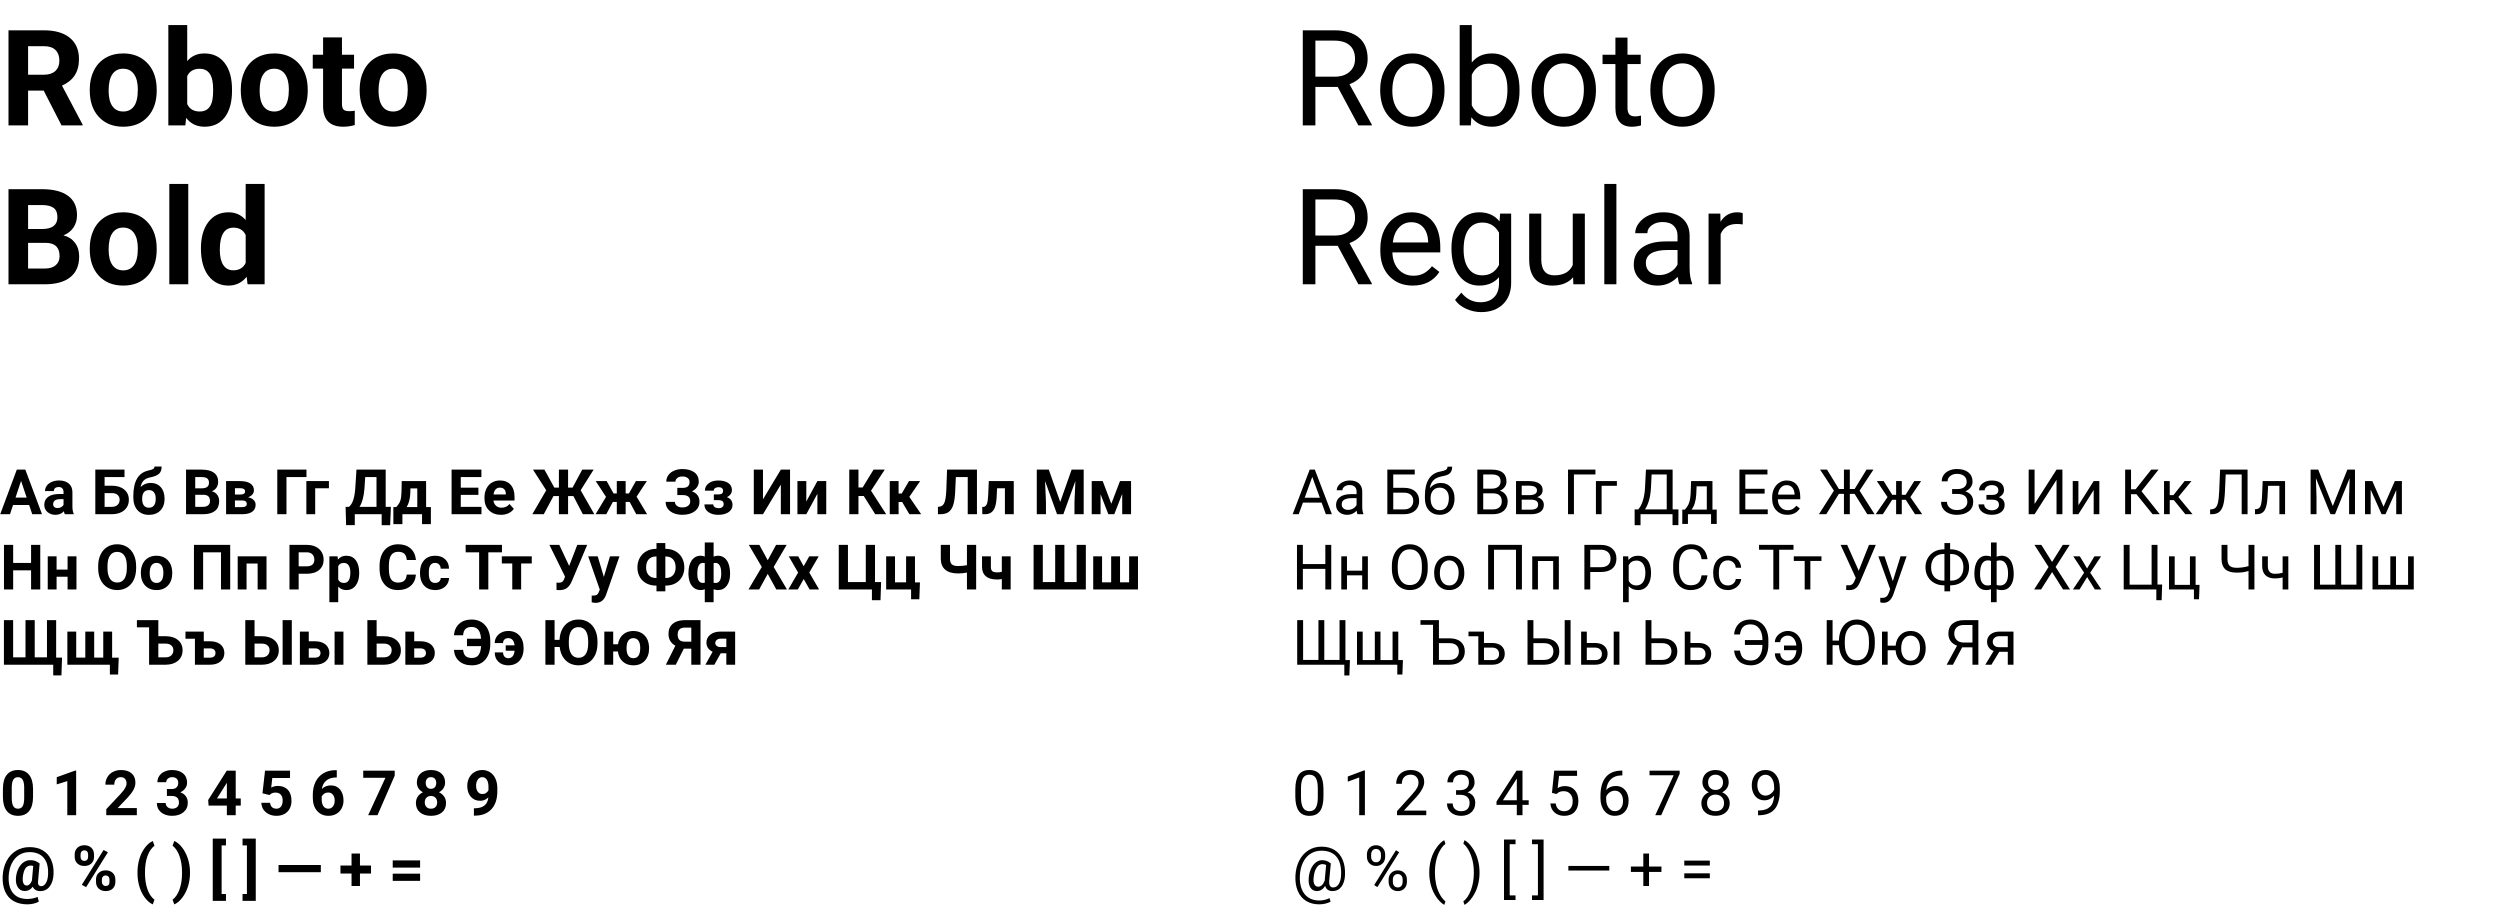
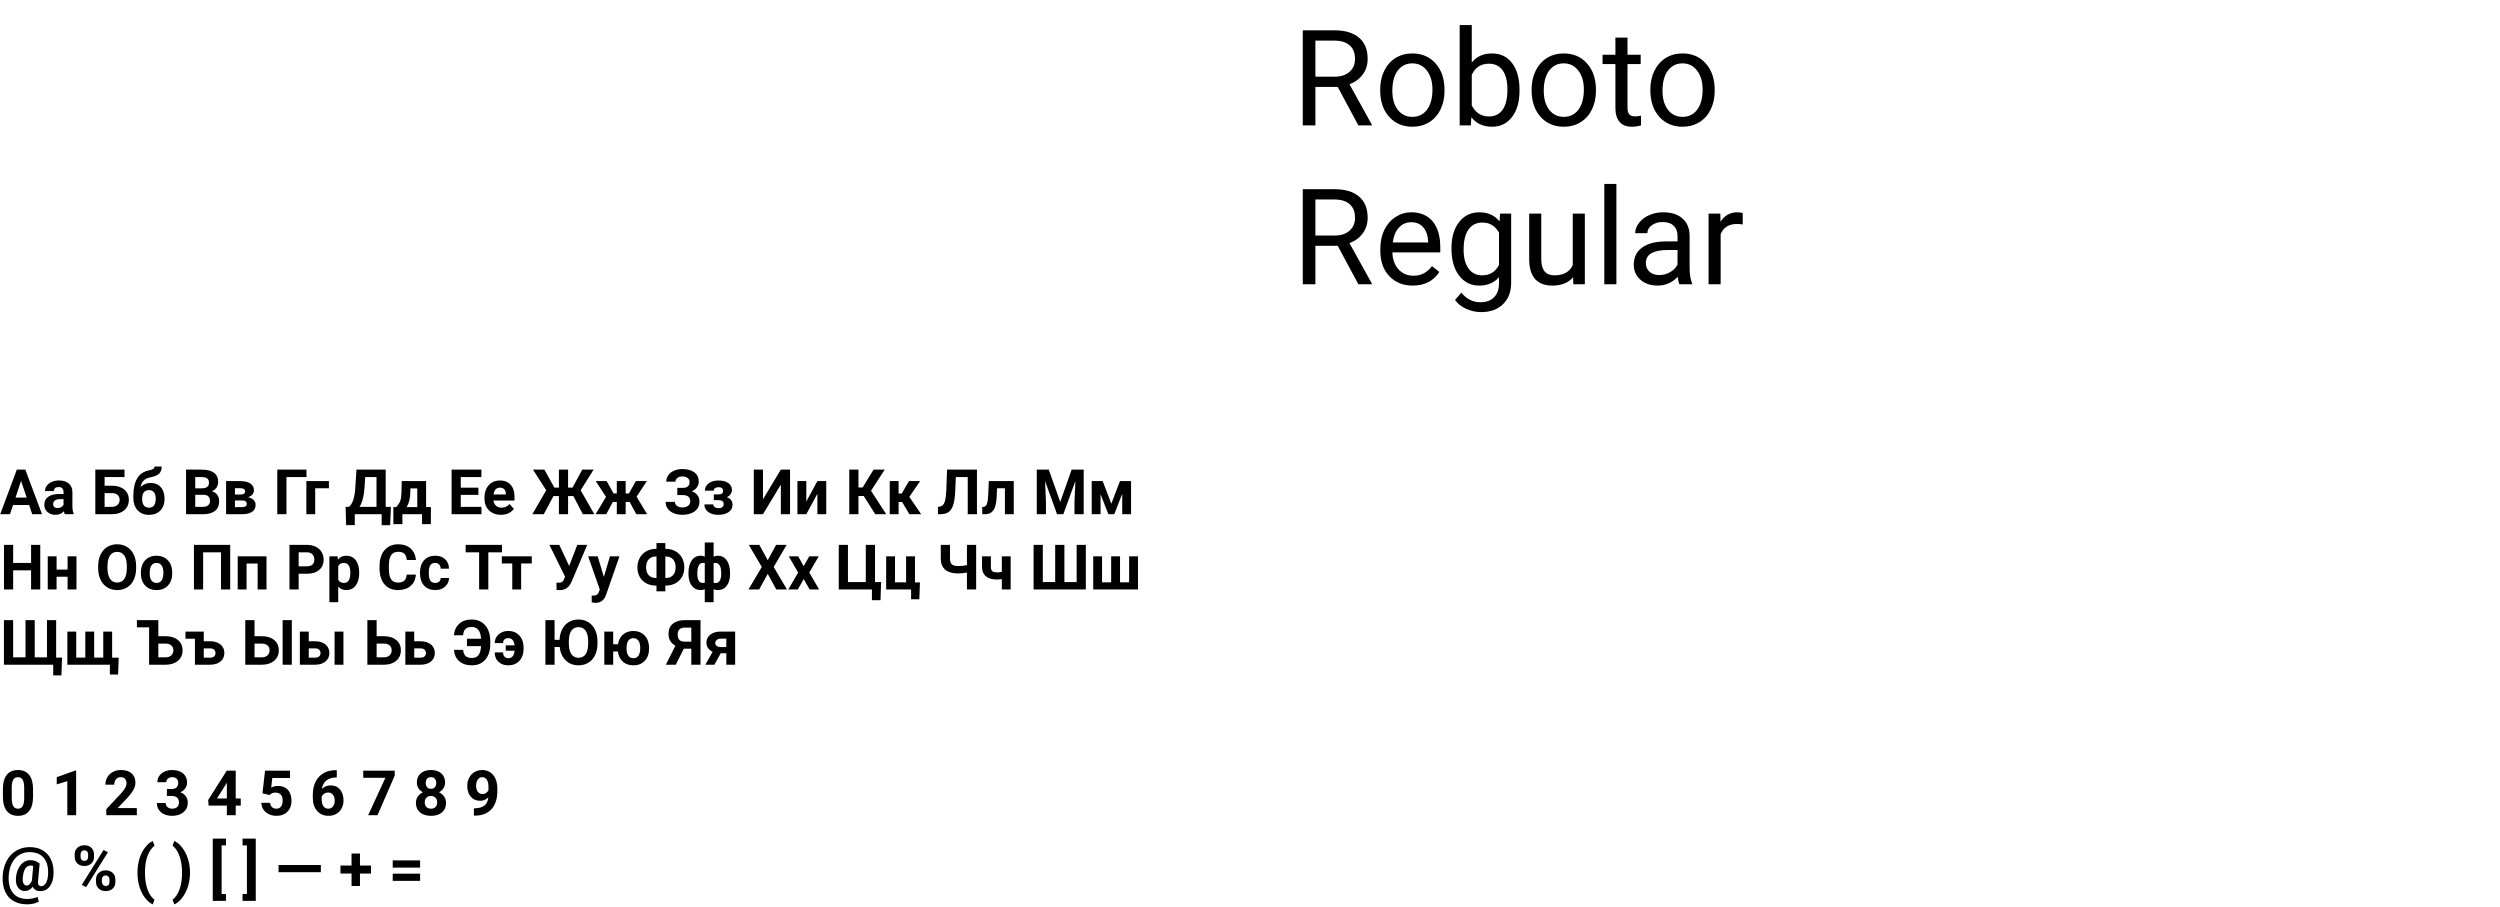
<svg xmlns="http://www.w3.org/2000/svg" width="598" height="217" viewBox="0 0 598 217" fill="none">
-   <path d="M10.453 21.672H6.719V30H2.031V7.25H10.484C13.172 7.25 15.245 7.849 16.703 9.047C18.162 10.245 18.891 11.938 18.891 14.125C18.891 15.677 18.552 16.974 17.875 18.016C17.208 19.047 16.193 19.87 14.828 20.484L19.75 29.781V30H14.719L10.453 21.672ZM6.719 17.875H10.5C11.677 17.875 12.588 17.578 13.234 16.984C13.88 16.38 14.203 15.552 14.203 14.5C14.203 13.427 13.896 12.583 13.281 11.969C12.677 11.354 11.745 11.047 10.484 11.047H6.719V17.875ZM21.469 21.391C21.469 19.713 21.792 18.219 22.438 16.906C23.083 15.594 24.01 14.578 25.219 13.859C26.438 13.141 27.849 12.781 29.453 12.781C31.734 12.781 33.594 13.479 35.031 14.875C36.479 16.271 37.286 18.167 37.453 20.562L37.484 21.719C37.484 24.312 36.76 26.396 35.312 27.969C33.865 29.531 31.922 30.312 29.484 30.312C27.047 30.312 25.099 29.531 23.641 27.969C22.193 26.406 21.469 24.281 21.469 21.594V21.391ZM25.984 21.719C25.984 23.323 26.287 24.552 26.891 25.406C27.495 26.25 28.359 26.672 29.484 26.672C30.578 26.672 31.432 26.255 32.047 25.422C32.661 24.578 32.969 23.234 32.969 21.391C32.969 19.818 32.661 18.599 32.047 17.734C31.432 16.87 30.568 16.438 29.453 16.438C28.349 16.438 27.495 16.87 26.891 17.734C26.287 18.588 25.984 19.917 25.984 21.719ZM55.5 21.703C55.5 24.412 54.922 26.526 53.766 28.047C52.609 29.557 50.995 30.312 48.922 30.312C47.089 30.312 45.625 29.609 44.531 28.203L44.328 30H40.266V6H44.781V14.609C45.823 13.391 47.193 12.781 48.891 12.781C50.953 12.781 52.568 13.542 53.734 15.062C54.911 16.573 55.5 18.703 55.5 21.453V21.703ZM50.984 21.375C50.984 19.667 50.714 18.422 50.172 17.641C49.63 16.849 48.823 16.453 47.75 16.453C46.312 16.453 45.323 17.042 44.781 18.219V24.891C45.333 26.078 46.333 26.672 47.781 26.672C49.24 26.672 50.198 25.953 50.656 24.516C50.875 23.828 50.984 22.781 50.984 21.375ZM57.594 21.391C57.594 19.713 57.917 18.219 58.562 16.906C59.208 15.594 60.135 14.578 61.344 13.859C62.562 13.141 63.974 12.781 65.578 12.781C67.859 12.781 69.719 13.479 71.156 14.875C72.604 16.271 73.412 18.167 73.578 20.562L73.609 21.719C73.609 24.312 72.885 26.396 71.438 27.969C69.99 29.531 68.047 30.312 65.609 30.312C63.172 30.312 61.224 29.531 59.766 27.969C58.318 26.406 57.594 24.281 57.594 21.594V21.391ZM62.109 21.719C62.109 23.323 62.411 24.552 63.016 25.406C63.62 26.25 64.484 26.672 65.609 26.672C66.703 26.672 67.557 26.255 68.172 25.422C68.787 24.578 69.094 23.234 69.094 21.391C69.094 19.818 68.787 18.599 68.172 17.734C67.557 16.87 66.693 16.438 65.578 16.438C64.474 16.438 63.62 16.87 63.016 17.734C62.411 18.588 62.109 19.917 62.109 21.719ZM81.797 8.938V13.094H84.688V16.406H81.797V24.844C81.797 25.469 81.917 25.917 82.156 26.188C82.396 26.458 82.854 26.594 83.531 26.594C84.031 26.594 84.474 26.557 84.859 26.484V29.906C83.974 30.177 83.062 30.312 82.125 30.312C78.958 30.312 77.344 28.713 77.281 25.516V16.406H74.812V13.094H77.281V8.938H81.797ZM86.031 21.391C86.031 19.713 86.354 18.219 87 16.906C87.646 15.594 88.573 14.578 89.781 13.859C91 13.141 92.412 12.781 94.016 12.781C96.297 12.781 98.156 13.479 99.594 14.875C101.042 16.271 101.849 18.167 102.016 20.562L102.047 21.719C102.047 24.312 101.323 26.396 99.875 27.969C98.427 29.531 96.484 30.312 94.047 30.312C91.609 30.312 89.662 29.531 88.203 27.969C86.755 26.406 86.031 24.281 86.031 21.594V21.391ZM90.547 21.719C90.547 23.323 90.849 24.552 91.453 25.406C92.057 26.25 92.922 26.672 94.047 26.672C95.141 26.672 95.995 26.255 96.609 25.422C97.224 24.578 97.531 23.234 97.531 21.391C97.531 19.818 97.224 18.599 96.609 17.734C95.995 16.87 95.13 16.438 94.016 16.438C92.912 16.438 92.057 16.87 91.453 17.734C90.849 18.588 90.547 19.917 90.547 21.719ZM2.031 68V45.25H10C12.76 45.25 14.854 45.781 16.281 46.844C17.708 47.896 18.422 49.443 18.422 51.484C18.422 52.599 18.135 53.583 17.562 54.438C16.99 55.281 16.193 55.901 15.172 56.297C16.338 56.589 17.255 57.177 17.922 58.062C18.599 58.948 18.938 60.031 18.938 61.312C18.938 63.5 18.24 65.156 16.844 66.281C15.448 67.406 13.458 67.979 10.875 68H2.031ZM6.719 58.094V64.234H10.734C11.838 64.234 12.698 63.974 13.312 63.453C13.938 62.922 14.25 62.193 14.25 61.266C14.25 59.182 13.172 58.125 11.016 58.094H6.719ZM6.719 54.781H10.188C12.552 54.74 13.734 53.797 13.734 51.953C13.734 50.922 13.432 50.182 12.828 49.734C12.234 49.276 11.292 49.047 10 49.047H6.719V54.781ZM21.469 59.391C21.469 57.714 21.792 56.219 22.438 54.906C23.083 53.594 24.01 52.578 25.219 51.859C26.438 51.141 27.849 50.781 29.453 50.781C31.734 50.781 33.594 51.479 35.031 52.875C36.479 54.271 37.286 56.167 37.453 58.562L37.484 59.719C37.484 62.312 36.76 64.396 35.312 65.969C33.865 67.531 31.922 68.312 29.484 68.312C27.047 68.312 25.099 67.531 23.641 65.969C22.193 64.406 21.469 62.281 21.469 59.594V59.391ZM25.984 59.719C25.984 61.323 26.287 62.552 26.891 63.406C27.495 64.25 28.359 64.672 29.484 64.672C30.578 64.672 31.432 64.255 32.047 63.422C32.661 62.578 32.969 61.234 32.969 59.391C32.969 57.818 32.661 56.599 32.047 55.734C31.432 54.87 30.568 54.438 29.453 54.438C28.349 54.438 27.495 54.87 26.891 55.734C26.287 56.589 25.984 57.917 25.984 59.719ZM45.031 68H40.5V44H45.031V68ZM48.062 59.422C48.062 56.786 48.651 54.688 49.828 53.125C51.016 51.562 52.635 50.781 54.688 50.781C56.333 50.781 57.693 51.396 58.766 52.625V44H63.297V68H59.219L59 66.203C57.875 67.609 56.427 68.312 54.656 68.312C52.667 68.312 51.068 67.531 49.859 65.969C48.661 64.396 48.062 62.214 48.062 59.422ZM52.578 59.75C52.578 61.333 52.854 62.547 53.406 63.391C53.958 64.234 54.76 64.656 55.812 64.656C57.208 64.656 58.193 64.068 58.766 62.891V56.219C58.203 55.042 57.229 54.453 55.844 54.453C53.667 54.453 52.578 56.219 52.578 59.75Z" fill="black" />
  <path d="M6.973 120.803H3.12L2.388 123H0.051L4.021 112.336H6.057L10.049 123H7.712L6.973 120.803ZM3.713 119.023H6.379L5.039 115.031L3.713 119.023ZM15.498 123C15.4 122.81 15.33 122.573 15.286 122.29C14.773 122.861 14.106 123.146 13.286 123.146C12.51 123.146 11.865 122.922 11.352 122.473C10.845 122.023 10.591 121.457 10.591 120.773C10.591 119.934 10.901 119.289 11.521 118.84C12.146 118.391 13.047 118.164 14.224 118.159H15.198V117.705C15.198 117.338 15.102 117.045 14.912 116.826C14.727 116.606 14.431 116.496 14.026 116.496C13.669 116.496 13.389 116.582 13.184 116.752C12.983 116.923 12.883 117.158 12.883 117.456H10.767C10.767 116.997 10.908 116.572 11.191 116.181C11.475 115.791 11.875 115.485 12.393 115.266C12.91 115.041 13.491 114.929 14.136 114.929C15.112 114.929 15.886 115.175 16.457 115.668C17.034 116.157 17.322 116.845 17.322 117.734V121.169C17.327 121.921 17.432 122.49 17.637 122.875V123H15.498ZM13.748 121.528C14.06 121.528 14.348 121.459 14.612 121.323C14.876 121.181 15.071 120.993 15.198 120.759V119.396H14.407C13.347 119.396 12.783 119.763 12.715 120.495L12.707 120.62C12.707 120.883 12.8 121.101 12.986 121.271C13.171 121.442 13.425 121.528 13.748 121.528ZM29.78 114.116H25.02V116.181H26.733C27.988 116.181 28.982 116.486 29.714 117.097C30.452 117.702 30.82 118.52 30.82 119.55C30.82 120.585 30.454 121.418 29.722 122.048C28.994 122.673 28.025 122.99 26.814 123H22.8V112.336H29.78V114.116ZM25.02 117.954V121.235H26.77C27.331 121.235 27.778 121.081 28.11 120.773C28.447 120.466 28.616 120.053 28.616 119.536C28.616 119.052 28.455 118.671 28.132 118.393C27.815 118.11 27.378 117.963 26.821 117.954H25.02ZM36.02 115.515C37.036 115.515 37.847 115.852 38.452 116.525C39.058 117.199 39.36 118.115 39.36 119.272V119.375C39.36 120.517 39.023 121.433 38.35 122.121C37.676 122.81 36.77 123.154 35.632 123.154C34.49 123.154 33.579 122.783 32.9 122.041C32.227 121.293 31.89 120.28 31.89 119.001V118.649C31.899 116.867 32.2 115.473 32.791 114.467C33.386 113.457 34.28 112.819 35.471 112.556C36.096 112.419 36.499 112.285 36.68 112.153C36.86 112.016 36.951 111.828 36.951 111.589H38.665C38.665 112.355 38.457 112.932 38.042 113.317C37.632 113.703 36.899 114.001 35.845 114.211C35.22 114.338 34.727 114.584 34.365 114.951C34.004 115.317 33.76 115.832 33.633 116.496C34.307 115.842 35.102 115.515 36.02 115.515ZM35.618 117.229C35.115 117.229 34.719 117.397 34.431 117.734C34.148 118.071 34.006 118.618 34.006 119.375C34.006 120.048 34.145 120.563 34.424 120.92C34.702 121.271 35.105 121.447 35.632 121.447C36.145 121.447 36.541 121.274 36.819 120.927C37.097 120.581 37.239 120.07 37.244 119.396V119.221C37.244 118.571 37.1 118.078 36.812 117.741C36.528 117.399 36.13 117.229 35.618 117.229ZM44.502 123V112.336H48.237C49.531 112.336 50.513 112.585 51.182 113.083C51.851 113.576 52.185 114.301 52.185 115.258C52.185 115.781 52.051 116.242 51.782 116.643C51.514 117.038 51.14 117.329 50.662 117.514C51.209 117.651 51.638 117.927 51.951 118.342C52.268 118.757 52.427 119.265 52.427 119.865C52.427 120.891 52.1 121.667 51.445 122.194C50.791 122.722 49.858 122.99 48.648 123H44.502ZM46.699 118.356V121.235H48.581C49.099 121.235 49.502 121.113 49.79 120.869C50.083 120.62 50.23 120.278 50.23 119.843C50.23 118.867 49.724 118.371 48.713 118.356H46.699ZM46.699 116.804H48.325C49.434 116.784 49.988 116.342 49.988 115.478C49.988 114.995 49.846 114.648 49.563 114.438C49.285 114.223 48.843 114.116 48.237 114.116H46.699V116.804ZM54.082 123V115.075H57.393C58.472 115.075 59.299 115.266 59.876 115.646C60.452 116.027 60.74 116.574 60.74 117.287C60.74 117.653 60.618 117.983 60.373 118.276C60.134 118.564 59.783 118.786 59.319 118.942C59.885 119.05 60.33 119.262 60.652 119.58C60.979 119.892 61.143 120.278 61.143 120.737C61.143 121.474 60.864 122.036 60.308 122.421C59.756 122.807 58.953 123 57.898 123H54.082ZM56.199 119.711V121.308H57.905C58.652 121.308 59.026 121.047 59.026 120.524C59.026 119.992 58.669 119.721 57.956 119.711H56.199ZM56.199 118.291H57.51C58.252 118.281 58.623 118.042 58.623 117.573C58.623 117.285 58.52 117.08 58.315 116.958C58.115 116.835 57.808 116.774 57.393 116.774H56.199V118.291ZM73.308 114.116H68.525V123H66.328V112.336H73.308V114.116ZM78.677 116.789H75.395V123H73.279V115.075H78.677V116.789ZM93.325 125.622H91.296V123H84.866V125.615H82.786L82.668 121.235H83.474C83.909 120.874 84.243 120.344 84.478 119.646C84.717 118.942 84.878 118.073 84.961 117.038L85.269 112.336H92.256V121.235H93.501L93.325 125.622ZM85.994 121.235H90.059V114.116H87.356L87.173 116.921C87.026 118.801 86.633 120.239 85.994 121.235ZM94.775 121.293C95.254 120.786 95.579 120.283 95.749 119.785C95.92 119.287 96.016 118.581 96.035 117.668L96.094 115.075H101.924V121.293H103.066V125.38H100.95V123H96.255V125.38H94.094V121.293H94.775ZM97.273 121.293H99.814V116.826H98.166L98.152 117.778C98.108 119.233 97.815 120.405 97.273 121.293ZM114.434 118.378H110.215V121.235H115.166V123H108.018V112.336H115.151V114.116H110.215V116.657H114.434V118.378ZM119.817 123.146C118.655 123.146 117.708 122.79 116.975 122.077C116.248 121.364 115.884 120.415 115.884 119.228V119.023C115.884 118.227 116.038 117.517 116.345 116.892C116.653 116.262 117.087 115.778 117.649 115.441C118.215 115.1 118.86 114.929 119.583 114.929C120.667 114.929 121.519 115.271 122.139 115.954C122.764 116.638 123.076 117.607 123.076 118.862V119.726H118.03C118.098 120.244 118.303 120.659 118.645 120.971C118.992 121.284 119.429 121.44 119.956 121.44C120.771 121.44 121.409 121.145 121.868 120.554L122.908 121.718C122.59 122.167 122.161 122.519 121.619 122.773C121.077 123.022 120.476 123.146 119.817 123.146ZM119.575 116.643C119.155 116.643 118.813 116.784 118.55 117.067C118.291 117.351 118.125 117.756 118.052 118.283H120.996V118.115C120.986 117.646 120.859 117.285 120.615 117.031C120.371 116.772 120.024 116.643 119.575 116.643ZM137.153 118.657H135.886V123H133.689V118.657H132.393L130.071 123H127.332L130.657 117.28L127.493 112.336H130.225L132.598 116.635H133.689V112.336H135.886V116.635H136.956L139.27 112.336H141.995L138.889 117.272L142.163 123H139.417L137.153 118.657ZM150.615 120.063H149.656V123H147.539V120.063H146.594L145.02 123H142.463L144.961 118.854L142.493 115.075H145.115L146.763 118.034H147.539V115.075H149.656V118.034H150.447L152.102 115.075H154.724L152.271 118.803L154.79 123H152.19L150.615 120.063ZM164.941 115.273C164.941 114.868 164.783 114.55 164.465 114.321C164.148 114.086 163.728 113.969 163.206 113.969C162.737 113.969 162.346 114.086 162.034 114.321C161.726 114.55 161.572 114.851 161.572 115.222H159.375C159.375 114.646 159.536 114.128 159.858 113.669C160.186 113.205 160.647 112.844 161.243 112.585C161.843 112.326 162.498 112.197 163.206 112.197C164.436 112.197 165.4 112.46 166.099 112.988C166.797 113.515 167.146 114.262 167.146 115.229C167.146 115.703 167.002 116.142 166.714 116.547C166.431 116.953 166.025 117.277 165.498 117.521C166.084 117.727 166.533 118.039 166.846 118.459C167.158 118.874 167.314 119.392 167.314 120.012C167.314 120.969 166.938 121.73 166.187 122.297C165.439 122.858 164.446 123.139 163.206 123.139C162.429 123.139 161.731 123.007 161.111 122.744C160.491 122.475 160.02 122.111 159.697 121.652C159.38 121.188 159.221 120.651 159.221 120.041H161.433C161.433 120.422 161.599 120.742 161.931 121C162.263 121.254 162.688 121.381 163.206 121.381C163.792 121.381 164.253 121.25 164.59 120.986C164.932 120.722 165.103 120.388 165.103 119.982C165.103 119.426 164.951 119.028 164.648 118.789C164.346 118.544 163.904 118.422 163.323 118.422H162.012V116.701H163.367C164.417 116.687 164.941 116.21 164.941 115.273ZM172.961 117.412C172.961 117.133 172.869 116.918 172.683 116.767C172.502 116.611 172.244 116.533 171.907 116.533C171.56 116.533 171.277 116.606 171.057 116.752C170.842 116.894 170.735 117.097 170.735 117.36H168.618C168.618 116.643 168.916 116.059 169.512 115.61C170.107 115.161 170.869 114.936 171.797 114.936C172.817 114.936 173.618 115.136 174.199 115.537C174.785 115.937 175.078 116.506 175.078 117.243C175.078 117.595 174.971 117.919 174.756 118.217C174.546 118.51 174.248 118.745 173.862 118.92C174.766 119.238 175.217 119.851 175.217 120.759C175.217 121.486 174.905 122.067 174.28 122.502C173.66 122.932 172.832 123.146 171.797 123.146C170.835 123.146 170.044 122.922 169.424 122.473C168.804 122.023 168.494 121.418 168.494 120.656H170.61C170.61 120.925 170.73 121.142 170.969 121.308C171.208 121.474 171.521 121.557 171.907 121.557C172.283 121.557 172.576 121.469 172.786 121.293C172.996 121.118 173.101 120.888 173.101 120.605C173.101 120.258 173 120.012 172.8 119.865C172.6 119.714 172.3 119.638 171.899 119.638H170.75V118.261H171.973C172.632 118.242 172.961 117.958 172.961 117.412ZM186.775 112.336H188.979V123H186.775V115.917L182.505 123H180.308V112.336H182.505V119.433L186.775 112.336ZM195.52 115.075H197.637V123H195.52V118.107L192.869 123H190.745V115.075H192.869V119.96L195.52 115.075ZM206.609 118.642H205.342V123H203.145V112.336H205.342V116.606H206.345L208.953 112.336H211.633L208.345 117.382L211.978 123H209.355L206.609 118.642ZM215.793 120.078H214.944V123H212.827V115.075H214.944V118.056H215.698L217.427 115.075H220.1L217.507 118.847L220.342 123H217.522L215.793 120.078ZM233.687 112.336V123H231.482V114.116H228.64L228.464 117.88C228.391 119.15 228.23 120.151 227.981 120.883C227.732 121.611 227.368 122.146 226.89 122.487C226.411 122.824 225.757 122.995 224.927 123H224.355V121.235L224.722 121.198C225.273 121.125 225.667 120.808 225.901 120.246C226.14 119.68 226.292 118.674 226.355 117.229L226.538 112.336H233.687ZM242.49 115.075V123H240.374V116.789H238.506L238.374 119.235C238.291 120.539 238.035 121.489 237.605 122.084C237.175 122.68 236.536 122.985 235.686 123H234.968L234.946 121.279L235.21 121.257C235.591 121.228 235.869 121.003 236.045 120.583C236.221 120.163 236.331 119.448 236.375 118.437L236.521 115.075H242.49ZM250.869 112.336L253.608 120.07L256.333 112.336H259.219V123H257.014V120.085L257.234 115.053L254.355 123H252.847L249.976 115.061L250.195 120.085V123H247.998V112.336H250.869ZM265.825 120.502L267.898 115.075H270.549V123H268.433V118.137L266.536 123H265.115L263.254 118.217V123H261.138V115.075H263.767L265.825 120.502ZM9.631 141H7.434V136.43H3.149V141H0.952V130.336H3.149V134.657H7.434V130.336H9.631V141ZM18.289 141H16.165V137.953H13.535V141H11.418V133.075H13.535V136.254H16.165V133.075H18.289V141ZM32.563 135.91C32.563 136.959 32.378 137.88 32.007 138.671C31.636 139.462 31.104 140.072 30.41 140.502C29.722 140.932 28.931 141.146 28.037 141.146C27.153 141.146 26.365 140.934 25.671 140.509C24.978 140.084 24.441 139.479 24.06 138.693C23.679 137.902 23.486 136.994 23.481 135.968V135.441C23.481 134.391 23.669 133.468 24.045 132.672C24.426 131.872 24.961 131.259 25.649 130.834C26.343 130.404 27.134 130.189 28.023 130.189C28.911 130.189 29.7 130.404 30.388 130.834C31.081 131.259 31.616 131.872 31.992 132.672C32.373 133.468 32.563 134.389 32.563 135.434V135.91ZM30.337 135.426C30.337 134.308 30.137 133.458 29.736 132.877C29.336 132.296 28.765 132.006 28.023 132.006C27.285 132.006 26.716 132.294 26.316 132.87C25.916 133.441 25.713 134.281 25.708 135.39V135.91C25.708 136.999 25.908 137.843 26.309 138.444C26.709 139.044 27.285 139.345 28.037 139.345C28.774 139.345 29.341 139.057 29.736 138.48C30.132 137.899 30.332 137.055 30.337 135.946V135.426ZM33.691 136.964C33.691 136.178 33.843 135.478 34.145 134.862C34.448 134.247 34.883 133.771 35.449 133.434C36.02 133.097 36.682 132.929 37.434 132.929C38.503 132.929 39.375 133.256 40.049 133.91C40.727 134.564 41.106 135.453 41.184 136.576L41.199 137.118C41.199 138.334 40.859 139.311 40.181 140.048C39.502 140.78 38.591 141.146 37.449 141.146C36.306 141.146 35.393 140.78 34.709 140.048C34.031 139.315 33.691 138.319 33.691 137.06V136.964ZM35.808 137.118C35.808 137.87 35.95 138.446 36.233 138.847C36.516 139.242 36.921 139.44 37.449 139.44C37.961 139.44 38.362 139.245 38.65 138.854C38.938 138.458 39.082 137.829 39.082 136.964C39.082 136.227 38.938 135.656 38.65 135.25C38.362 134.845 37.956 134.643 37.434 134.643C36.916 134.643 36.516 134.845 36.233 135.25C35.95 135.651 35.808 136.273 35.808 137.118ZM55.063 141H52.859V132.116H48.589V141H46.392V130.336H55.063V141ZM63.75 141H61.626V134.789H58.975V141H56.858V133.075H63.75V141ZM71.44 137.243V141H69.243V130.336H73.403C74.204 130.336 74.907 130.482 75.513 130.775C76.123 131.068 76.592 131.486 76.919 132.028C77.246 132.565 77.41 133.178 77.41 133.866C77.41 134.911 77.051 135.736 76.333 136.342C75.62 136.942 74.631 137.243 73.367 137.243H71.44ZM71.44 135.463H73.403C73.984 135.463 74.426 135.326 74.729 135.053C75.037 134.779 75.19 134.389 75.19 133.881C75.19 133.358 75.037 132.936 74.729 132.614C74.421 132.292 73.997 132.125 73.455 132.116H71.44V135.463ZM85.92 137.111C85.92 138.332 85.642 139.311 85.085 140.048C84.534 140.78 83.787 141.146 82.844 141.146C82.043 141.146 81.397 140.868 80.903 140.312V144.047H78.787V133.075H80.749L80.823 133.852C81.335 133.236 82.004 132.929 82.83 132.929C83.806 132.929 84.565 133.29 85.107 134.013C85.649 134.735 85.92 135.731 85.92 137.001V137.111ZM83.804 136.957C83.804 136.22 83.672 135.651 83.408 135.25C83.149 134.85 82.771 134.65 82.273 134.65C81.609 134.65 81.152 134.904 80.903 135.412V138.656C81.162 139.179 81.624 139.44 82.288 139.44C83.298 139.44 83.804 138.612 83.804 136.957ZM99.485 137.448C99.402 138.595 98.977 139.499 98.21 140.158C97.449 140.817 96.443 141.146 95.193 141.146C93.826 141.146 92.749 140.688 91.963 139.77C91.182 138.847 90.791 137.582 90.791 135.976V135.324C90.791 134.298 90.972 133.395 91.333 132.614C91.694 131.833 92.21 131.234 92.878 130.819C93.552 130.399 94.334 130.189 95.222 130.189C96.453 130.189 97.444 130.519 98.196 131.178C98.948 131.837 99.382 132.763 99.499 133.954H97.302C97.249 133.266 97.056 132.768 96.724 132.46C96.397 132.147 95.896 131.991 95.222 131.991C94.49 131.991 93.94 132.255 93.574 132.782C93.213 133.305 93.027 134.118 93.018 135.221V136.027C93.018 137.179 93.191 138.021 93.538 138.554C93.889 139.086 94.441 139.352 95.193 139.352C95.872 139.352 96.377 139.198 96.709 138.891C97.046 138.578 97.239 138.097 97.288 137.448H99.485ZM104.084 139.44C104.475 139.44 104.792 139.333 105.037 139.118C105.281 138.903 105.408 138.617 105.417 138.261H107.402C107.397 138.798 107.251 139.291 106.963 139.74C106.675 140.185 106.279 140.531 105.776 140.78C105.278 141.024 104.727 141.146 104.121 141.146C102.988 141.146 102.095 140.788 101.44 140.07C100.786 139.347 100.459 138.351 100.459 137.082V136.942C100.459 135.722 100.784 134.748 101.433 134.02C102.083 133.292 102.974 132.929 104.106 132.929C105.098 132.929 105.891 133.212 106.487 133.778C107.087 134.34 107.393 135.089 107.402 136.027H105.417C105.408 135.617 105.281 135.285 105.037 135.031C104.792 134.772 104.47 134.643 104.07 134.643C103.577 134.643 103.203 134.823 102.949 135.185C102.7 135.541 102.576 136.122 102.576 136.928V137.147C102.576 137.963 102.7 138.549 102.949 138.905C103.198 139.262 103.577 139.44 104.084 139.44ZM120.073 132.116H116.807V141H114.609V132.116H111.387V130.336H120.073V132.116ZM127.2 134.774H124.658V141H122.534V134.774H120.037V133.075H127.2V134.774ZM136.143 135.375L138.083 130.336H140.457L136.729 139.132L136.428 139.711C135.876 140.673 135.032 141.154 133.894 141.154L133.125 141.125L133.103 139.359C133.22 139.379 133.411 139.389 133.674 139.389C133.982 139.389 134.229 139.335 134.414 139.228C134.604 139.12 134.763 138.922 134.89 138.634L135.161 137.938L131.418 130.336H133.784L136.143 135.375ZM144.441 138.004L145.906 133.075H148.176L144.99 142.23L144.814 142.648C144.341 143.683 143.56 144.201 142.471 144.201C142.163 144.201 141.851 144.154 141.533 144.062V142.458L141.855 142.465C142.256 142.465 142.554 142.404 142.749 142.282C142.949 142.16 143.105 141.957 143.218 141.674L143.467 141.022L140.691 133.075H142.969L144.441 138.004ZM159.148 131.288H159.28C160.115 131.288 160.869 131.474 161.543 131.845C162.222 132.211 162.749 132.733 163.125 133.412C163.501 134.091 163.689 134.862 163.689 135.727C163.689 137.006 163.279 138.051 162.458 138.861C161.643 139.672 160.54 140.077 159.148 140.077V141.439H157.031V140.077H156.892C156.047 140.077 155.286 139.896 154.607 139.535C153.928 139.169 153.401 138.656 153.025 137.997C152.654 137.338 152.468 136.586 152.468 135.741C152.468 134.887 152.654 134.123 153.025 133.449C153.396 132.775 153.916 132.25 154.585 131.874C155.254 131.493 156.001 131.298 156.826 131.288H157.031V129.896H159.148V131.288ZM156.892 133.112C156.165 133.112 155.591 133.341 155.171 133.8C154.756 134.259 154.548 134.906 154.548 135.741C154.548 136.522 154.756 137.138 155.171 137.587C155.586 138.031 156.169 138.253 156.921 138.253H157.031V133.112H156.892ZM159.148 133.112V138.253H159.294C160.012 138.253 160.576 138.029 160.986 137.58C161.401 137.125 161.609 136.508 161.609 135.727C161.609 134.911 161.406 134.271 161.001 133.808C160.596 133.344 160.015 133.112 159.258 133.112H159.148ZM164.678 137.096C164.678 135.822 164.937 134.809 165.454 134.057C165.977 133.305 166.694 132.929 167.607 132.929C167.964 132.929 168.289 133 168.582 133.141V129.75H170.698V133.148C171.001 133.002 171.335 132.929 171.702 132.929C172.62 132.929 173.337 133.305 173.855 134.057C174.377 134.804 174.639 135.868 174.639 137.25C174.639 138.446 174.377 139.396 173.855 140.099C173.333 140.797 172.62 141.146 171.716 141.146C171.34 141.146 171.001 141.078 170.698 140.941V144.047H168.582V140.949C168.289 141.081 167.959 141.146 167.593 141.146C166.738 141.146 166.052 140.827 165.535 140.187C165.017 139.547 164.734 138.671 164.685 137.558L164.678 137.096ZM172.515 137.096C172.515 136.305 172.395 135.7 172.156 135.28C171.917 134.855 171.58 134.643 171.145 134.643C171.008 134.643 170.859 134.66 170.698 134.694V139.403C170.835 139.433 170.989 139.447 171.16 139.447C171.99 139.447 172.439 138.817 172.507 137.558L172.515 137.096ZM166.794 137.25C166.794 138.71 167.241 139.44 168.135 139.44C168.32 139.44 168.469 139.428 168.582 139.403V134.694C168.42 134.66 168.276 134.643 168.149 134.643C167.715 134.643 167.38 134.85 167.146 135.265C166.912 135.675 166.794 136.337 166.794 137.25ZM183.64 134.013L185.64 130.336H188.167L185.061 135.624L188.247 141H185.691L183.64 137.265L181.589 141H179.033L182.219 135.624L179.114 130.336H181.641L183.64 134.013ZM192.239 135.441L193.572 133.075H195.835L193.579 136.957L195.93 141H193.66L192.246 138.51L190.84 141H188.562L190.913 136.957L188.665 133.075H190.935L192.239 135.441ZM200.632 130.336H202.83V139.235H207.1V130.336H209.304V139.235H210.762L210.615 143.571H208.564V141H200.632V130.336ZM211.97 133.075H214.087V139.293H216.738V133.075H218.862V139.308H220.049L219.902 143.351H217.932V141H211.97V133.075ZM233.496 130.336V141H231.292V136.957C230.623 137.099 229.924 137.169 229.197 137.169C227.844 137.169 226.816 136.874 226.113 136.283C225.415 135.692 225.056 134.838 225.037 133.72V130.336H227.241V133.676C227.246 134.286 227.393 134.726 227.681 134.994C227.974 135.263 228.479 135.397 229.197 135.397C229.924 135.397 230.623 135.326 231.292 135.185V130.336H233.496ZM241.75 141H239.634V138.51C239.238 138.583 238.87 138.62 238.528 138.62C237.332 138.62 236.431 138.366 235.825 137.858C235.22 137.35 234.912 136.608 234.902 135.631V133.075H237.019V135.631C237.024 136.09 237.136 136.42 237.356 136.62C237.576 136.815 237.966 136.913 238.528 136.913C238.879 136.913 239.248 136.872 239.634 136.789V133.075H241.75V141ZM249.441 130.336V139.235H252.4V130.336H254.604V139.235H257.534V130.336H259.731V141H247.236V130.336H249.441ZM263.613 133.075V139.293H265.789V133.075H267.913V139.293H270.088V133.075H272.205V141H261.497V133.075H263.613ZM3.142 148.336V157.235H6.101V148.336H8.306V157.235H11.235V148.336H13.433V157.301H14.839L14.692 161.563H12.729V159H0.938V148.336H3.142ZM18.23 151.075V157.293H20.405V151.075H22.529V157.293H24.697V151.075H26.821V157.308H28.396L28.25 161.351H26.279V159H16.113V151.075H18.23ZM32.747 148.336H37.873V152.181H39.587C40.842 152.181 41.836 152.486 42.568 153.097C43.306 153.702 43.674 154.52 43.674 155.55C43.674 156.585 43.308 157.418 42.576 158.048C41.848 158.673 40.879 158.99 39.668 159H35.662V150.05H32.747V148.336ZM37.873 153.954V157.235H39.624C40.185 157.235 40.632 157.081 40.964 156.773C41.301 156.466 41.47 156.053 41.47 155.536C41.47 155.052 41.309 154.671 40.986 154.393C40.669 154.11 40.232 153.963 39.675 153.954H37.873ZM44.363 151.075H48.743V153.397H50.259C50.942 153.397 51.543 153.512 52.06 153.741C52.578 153.971 52.974 154.3 53.247 154.73C53.525 155.155 53.665 155.65 53.665 156.217C53.665 157.052 53.355 157.726 52.734 158.238C52.119 158.746 51.279 159 50.215 159H46.626V152.789H44.363V151.075ZM48.743 155.096V157.308H50.244C50.664 157.308 50.986 157.21 51.211 157.015C51.435 156.82 51.548 156.554 51.548 156.217C51.548 155.875 51.438 155.604 51.218 155.404C50.998 155.199 50.674 155.096 50.244 155.096H48.743ZM60.886 152.181H62.6C63.855 152.181 64.849 152.486 65.581 153.097C66.318 153.702 66.687 154.52 66.687 155.55C66.687 156.585 66.321 157.418 65.588 158.048C64.861 158.673 63.892 158.99 62.681 159H58.674V148.336H60.886V152.181ZM69.8 159H67.603V148.336H69.8V159ZM60.886 153.954V157.235H62.637C63.198 157.235 63.645 157.081 63.977 156.773C64.314 156.466 64.482 156.053 64.482 155.536C64.482 155.052 64.321 154.671 63.999 154.393C63.682 154.11 63.245 153.963 62.688 153.954H60.886ZM73.857 153.397H75.374C76.057 153.397 76.658 153.512 77.175 153.741C77.693 153.971 78.088 154.3 78.362 154.73C78.64 155.155 78.779 155.65 78.779 156.217C78.779 157.052 78.469 157.726 77.849 158.238C77.234 158.746 76.394 159 75.33 159H71.733V151.075H73.857V153.397ZM82.148 159H80.032V151.075H82.148V159ZM73.857 155.096V157.308H75.359C75.779 157.308 76.101 157.21 76.326 157.015C76.55 156.82 76.663 156.554 76.663 156.217C76.663 155.875 76.553 155.604 76.333 155.404C76.113 155.199 75.789 155.096 75.359 155.096H73.857ZM90.088 152.181H91.802C93.057 152.181 94.05 152.486 94.783 153.097C95.52 153.702 95.889 154.52 95.889 155.55C95.889 156.585 95.522 157.418 94.79 158.048C94.062 158.673 93.093 158.99 91.882 159H87.876V148.336H90.088V152.181ZM90.088 153.954V157.235H91.838C92.4 157.235 92.847 157.081 93.179 156.773C93.516 156.466 93.684 156.053 93.684 155.536C93.684 155.052 93.523 154.671 93.201 154.393C92.883 154.11 92.446 153.963 91.89 153.954H90.088ZM99.082 153.397H100.598C101.282 153.397 101.882 153.512 102.4 153.741C102.917 153.971 103.313 154.3 103.586 154.73C103.865 155.155 104.004 155.65 104.004 156.217C104.004 157.052 103.694 157.726 103.074 158.238C102.458 158.746 101.619 159 100.554 159H96.958V151.075H99.082V153.397ZM99.082 155.096V157.308H100.583C101.003 157.308 101.326 157.21 101.55 157.015C101.775 156.82 101.887 156.554 101.887 156.217C101.887 155.875 101.777 155.604 101.558 155.404C101.338 155.199 101.013 155.096 100.583 155.096H99.082ZM110.779 155.455C110.842 156.144 111.045 156.639 111.387 156.942C111.729 157.24 112.224 157.389 112.874 157.389C113.591 157.389 114.124 157.152 114.47 156.678C114.817 156.2 115.017 155.494 115.071 154.562H111.702V152.782H115.063C115.005 151.83 114.79 151.124 114.419 150.665C114.053 150.201 113.528 149.969 112.844 149.969C112.18 149.969 111.682 150.128 111.35 150.445C111.018 150.758 110.825 151.263 110.771 151.961H108.574C108.682 150.794 109.106 149.874 109.849 149.2C110.596 148.526 111.594 148.189 112.844 148.189C113.733 148.189 114.512 148.399 115.181 148.819C115.854 149.234 116.372 149.833 116.733 150.614C117.095 151.39 117.275 152.296 117.275 153.331V154.027C117.275 155.599 116.882 156.847 116.096 157.77C115.315 158.688 114.241 159.146 112.874 159.146C111.614 159.146 110.603 158.814 109.841 158.15C109.084 157.481 108.665 156.583 108.582 155.455H110.779ZM121.575 152.643C121.194 152.643 120.891 152.75 120.667 152.965C120.442 153.175 120.33 153.458 120.33 153.814H118.337C118.337 153.277 118.479 152.787 118.762 152.342C119.05 151.898 119.441 151.551 119.934 151.302C120.432 151.053 120.979 150.929 121.575 150.929C122.693 150.929 123.584 151.295 124.248 152.027C124.912 152.755 125.244 153.749 125.244 155.008V155.147C125.244 155.929 125.098 156.625 124.805 157.235C124.512 157.84 124.087 158.312 123.53 158.648C122.979 158.98 122.332 159.146 121.589 159.146C120.613 159.146 119.827 158.866 119.231 158.304C118.635 157.743 118.337 156.993 118.337 156.056H120.33C120.33 156.461 120.442 156.795 120.667 157.059C120.896 157.318 121.204 157.447 121.589 157.447C122.014 157.447 122.356 157.298 122.615 157C122.874 156.698 123.032 156.251 123.091 155.66H120.967V154.364H123.091C122.949 153.216 122.444 152.643 121.575 152.643ZM142.917 153.91C142.917 154.959 142.732 155.88 142.361 156.671C141.99 157.462 141.458 158.072 140.764 158.502C140.076 158.932 139.285 159.146 138.391 159.146C137.576 159.146 136.843 158.971 136.194 158.619C135.549 158.263 135.024 157.752 134.619 157.088C134.219 156.424 133.972 155.648 133.879 154.759H132.656V159H130.459V148.336H132.656V153.053H133.843C133.887 152.091 134.099 151.241 134.48 150.504C134.866 149.767 135.396 149.198 136.069 148.797C136.748 148.392 137.517 148.189 138.376 148.189C139.265 148.189 140.054 148.404 140.742 148.834C141.436 149.259 141.97 149.872 142.346 150.672C142.727 151.468 142.917 152.389 142.917 153.434V153.91ZM140.691 153.426C140.691 152.308 140.491 151.458 140.09 150.877C139.69 150.296 139.119 150.006 138.376 150.006C137.639 150.006 137.07 150.294 136.67 150.87C136.27 151.441 136.067 152.281 136.062 153.39V153.91C136.062 154.999 136.262 155.843 136.663 156.444C137.063 157.044 137.639 157.345 138.391 157.345C139.128 157.345 139.695 157.057 140.09 156.48C140.486 155.899 140.686 155.055 140.691 153.946V153.426ZM146.675 154.115H147.817C147.974 153.128 148.376 152.352 149.026 151.786C149.68 151.214 150.503 150.929 151.494 150.929C152.563 150.929 153.435 151.256 154.109 151.91C154.788 152.564 155.166 153.453 155.244 154.576L155.259 155.118C155.259 156.334 154.919 157.311 154.241 158.048C153.562 158.78 152.651 159.146 151.509 159.146C150.479 159.146 149.634 158.849 148.975 158.253C148.32 157.657 147.927 156.849 147.795 155.829H146.675V159H144.551V151.075H146.675V154.115ZM149.868 155.118C149.868 155.87 150.01 156.446 150.293 156.847C150.576 157.242 150.981 157.44 151.509 157.44C152.031 157.44 152.434 157.242 152.717 156.847C153 156.451 153.142 155.824 153.142 154.964C153.142 154.227 152.998 153.656 152.71 153.25C152.422 152.845 152.017 152.643 151.494 152.643C150.977 152.643 150.576 152.845 150.293 153.25C150.01 153.651 149.868 154.273 149.868 155.118ZM165.359 159V155.155H163.572L161.646 159H159.272L161.55 154.452C160.452 153.846 159.902 152.906 159.902 151.632C159.902 150.587 160.244 149.779 160.928 149.208C161.611 148.636 162.566 148.346 163.792 148.336H167.563V159H165.359ZM162.1 151.793C162.1 152.389 162.244 152.821 162.532 153.089C162.825 153.358 163.262 153.492 163.843 153.492H165.359V150.116H163.843C162.681 150.116 162.1 150.675 162.1 151.793ZM175.847 151.075V159H173.738V156.261H172.397L170.874 159H168.728L170.457 155.902C169.983 155.682 169.617 155.384 169.358 155.008C169.104 154.632 168.977 154.205 168.977 153.727C168.977 152.96 169.272 152.333 169.863 151.844C170.459 151.351 171.255 151.095 172.251 151.075H175.847ZM172.288 154.781H173.738V152.774H172.361C171.985 152.774 171.68 152.875 171.445 153.075C171.211 153.27 171.094 153.509 171.094 153.792C171.094 154.076 171.206 154.31 171.431 154.496C171.655 154.681 171.941 154.776 172.288 154.781ZM7.903 190.591C7.903 192.065 7.598 193.193 6.987 193.975C6.377 194.756 5.483 195.146 4.307 195.146C3.145 195.146 2.256 194.763 1.641 193.997C1.025 193.23 0.71 192.131 0.696 190.701V188.738C0.696 187.249 1.003 186.118 1.619 185.347C2.239 184.575 3.13 184.189 4.292 184.189C5.454 184.189 6.343 184.573 6.958 185.339C7.573 186.101 7.888 187.197 7.903 188.628V190.591ZM5.786 188.438C5.786 187.554 5.664 186.912 5.42 186.511C5.181 186.106 4.805 185.903 4.292 185.903C3.794 185.903 3.425 186.096 3.186 186.482C2.952 186.863 2.827 187.461 2.812 188.276V190.869C2.812 191.738 2.93 192.385 3.164 192.81C3.403 193.23 3.784 193.44 4.307 193.44C4.824 193.44 5.198 193.237 5.427 192.832C5.657 192.427 5.776 191.807 5.786 190.972V188.438ZM18.215 195H16.099V186.841L13.572 187.625V185.903L17.988 184.321H18.215V195ZM32.732 195H25.422V193.55L28.872 189.873C29.346 189.355 29.695 188.904 29.919 188.518C30.149 188.132 30.264 187.766 30.264 187.419C30.264 186.946 30.144 186.575 29.905 186.306C29.666 186.033 29.324 185.896 28.879 185.896C28.401 185.896 28.023 186.062 27.744 186.394C27.471 186.721 27.334 187.153 27.334 187.69H25.21C25.21 187.041 25.364 186.448 25.671 185.911C25.984 185.374 26.423 184.954 26.99 184.651C27.556 184.343 28.198 184.189 28.916 184.189C30.015 184.189 30.867 184.453 31.472 184.98C32.083 185.508 32.388 186.252 32.388 187.214C32.388 187.742 32.251 188.279 31.977 188.826C31.704 189.373 31.235 190.01 30.571 190.737L28.147 193.293H32.732V195ZM39.924 188.73H41.052C41.589 188.73 41.987 188.596 42.246 188.328C42.505 188.059 42.634 187.703 42.634 187.258C42.634 186.829 42.505 186.494 42.246 186.255C41.992 186.016 41.641 185.896 41.191 185.896C40.786 185.896 40.447 186.008 40.173 186.233C39.9 186.453 39.763 186.741 39.763 187.097H37.647C37.647 186.541 37.795 186.042 38.093 185.603C38.396 185.159 38.816 184.812 39.353 184.563C39.895 184.314 40.491 184.189 41.14 184.189C42.268 184.189 43.152 184.46 43.791 185.002C44.431 185.54 44.751 186.282 44.751 187.229C44.751 187.717 44.602 188.167 44.304 188.577C44.006 188.987 43.616 189.302 43.132 189.521C43.733 189.736 44.18 190.059 44.473 190.488C44.77 190.918 44.919 191.426 44.919 192.012C44.919 192.959 44.573 193.718 43.879 194.29C43.191 194.861 42.278 195.146 41.14 195.146C40.076 195.146 39.204 194.866 38.525 194.304C37.852 193.743 37.515 193 37.515 192.078H39.631C39.631 192.478 39.78 192.805 40.078 193.059C40.381 193.313 40.752 193.44 41.191 193.44C41.694 193.44 42.087 193.308 42.371 193.044C42.659 192.776 42.803 192.422 42.803 191.982C42.803 190.918 42.217 190.386 41.045 190.386H39.924V188.73ZM56.382 190.986H57.59V192.693H56.382V195H54.265V192.693H49.893L49.797 191.36L54.243 184.336H56.382V190.986ZM51.907 190.986H54.265V187.222L54.126 187.463L51.907 190.986ZM62.783 189.756L63.398 184.336H69.375V186.101H65.134L64.871 188.394C65.374 188.125 65.908 187.991 66.475 187.991C67.49 187.991 68.286 188.306 68.862 188.936C69.439 189.565 69.727 190.447 69.727 191.58C69.727 192.268 69.58 192.886 69.287 193.433C68.999 193.975 68.584 194.397 68.042 194.7C67.5 194.998 66.86 195.146 66.123 195.146C65.478 195.146 64.88 195.017 64.329 194.758C63.777 194.495 63.34 194.126 63.018 193.652C62.7 193.179 62.532 192.639 62.512 192.034H64.607C64.651 192.478 64.805 192.825 65.068 193.074C65.337 193.318 65.686 193.44 66.116 193.44C66.594 193.44 66.963 193.269 67.222 192.927C67.481 192.581 67.61 192.092 67.61 191.462C67.61 190.857 67.461 190.393 67.163 190.071C66.865 189.749 66.443 189.587 65.896 189.587C65.393 189.587 64.985 189.719 64.673 189.983L64.468 190.173L62.783 189.756ZM80.559 184.226V185.969H80.354C79.397 185.984 78.626 186.233 78.04 186.716C77.459 187.2 77.109 187.871 76.992 188.73C77.559 188.154 78.274 187.866 79.138 187.866C80.066 187.866 80.803 188.198 81.35 188.862C81.897 189.526 82.17 190.4 82.17 191.484C82.17 192.178 82.019 192.805 81.716 193.367C81.418 193.928 80.994 194.365 80.442 194.678C79.895 194.99 79.275 195.146 78.582 195.146C77.459 195.146 76.55 194.756 75.857 193.975C75.168 193.193 74.824 192.151 74.824 190.847V190.085C74.824 188.928 75.041 187.908 75.476 187.024C75.915 186.135 76.543 185.449 77.358 184.966C78.179 184.478 79.128 184.231 80.207 184.226H80.559ZM78.494 189.565C78.152 189.565 77.842 189.656 77.564 189.836C77.285 190.012 77.08 190.247 76.948 190.54V191.184C76.948 191.892 77.087 192.446 77.366 192.847C77.644 193.242 78.035 193.44 78.538 193.44C78.992 193.44 79.358 193.262 79.636 192.905C79.919 192.544 80.061 192.078 80.061 191.506C80.061 190.925 79.919 190.457 79.636 190.1C79.353 189.744 78.972 189.565 78.494 189.565ZM94.416 185.522L90.293 195H88.059L92.19 186.05H86.887V184.336H94.416V185.522ZM106.465 187.17C106.465 187.688 106.335 188.147 106.077 188.547C105.818 188.948 105.461 189.268 105.007 189.507C105.525 189.756 105.935 190.1 106.238 190.54C106.541 190.974 106.692 191.487 106.692 192.078C106.692 193.025 106.37 193.774 105.725 194.326C105.081 194.873 104.204 195.146 103.096 195.146C101.987 195.146 101.108 194.871 100.459 194.319C99.81 193.767 99.485 193.02 99.485 192.078C99.485 191.487 99.636 190.972 99.939 190.532C100.242 190.093 100.649 189.751 101.162 189.507C100.708 189.268 100.352 188.948 100.093 188.547C99.839 188.147 99.712 187.688 99.712 187.17C99.712 186.262 100.015 185.54 100.62 185.002C101.226 184.46 102.048 184.189 103.088 184.189C104.124 184.189 104.944 184.458 105.549 184.995C106.16 185.527 106.465 186.252 106.465 187.17ZM104.568 191.924C104.568 191.46 104.434 191.089 104.165 190.811C103.896 190.532 103.535 190.393 103.081 190.393C102.632 190.393 102.273 190.532 102.004 190.811C101.736 191.084 101.602 191.455 101.602 191.924C101.602 192.378 101.733 192.744 101.997 193.022C102.261 193.301 102.627 193.44 103.096 193.44C103.555 193.44 103.914 193.306 104.172 193.037C104.436 192.769 104.568 192.397 104.568 191.924ZM104.348 187.273C104.348 186.858 104.238 186.526 104.019 186.277C103.799 186.023 103.489 185.896 103.088 185.896C102.693 185.896 102.385 186.018 102.166 186.262C101.946 186.506 101.836 186.843 101.836 187.273C101.836 187.698 101.946 188.04 102.166 188.298C102.385 188.557 102.695 188.687 103.096 188.687C103.496 188.687 103.804 188.557 104.019 188.298C104.238 188.04 104.348 187.698 104.348 187.273ZM116.814 190.737C116.262 191.279 115.618 191.55 114.88 191.55C113.938 191.55 113.184 191.228 112.617 190.583C112.051 189.934 111.768 189.06 111.768 187.961C111.768 187.263 111.919 186.624 112.222 186.042C112.529 185.457 112.957 185.002 113.503 184.68C114.05 184.353 114.666 184.189 115.349 184.189C116.052 184.189 116.677 184.365 117.224 184.717C117.771 185.068 118.196 185.574 118.499 186.233C118.801 186.892 118.955 187.646 118.96 188.496V189.28C118.96 191.057 118.518 192.454 117.634 193.469C116.75 194.485 115.498 195.027 113.877 195.095L113.357 195.103V193.337L113.826 193.33C115.667 193.247 116.663 192.383 116.814 190.737ZM115.4 189.932C115.742 189.932 116.035 189.844 116.279 189.668C116.528 189.492 116.716 189.28 116.843 189.031V188.159C116.843 187.441 116.707 186.885 116.433 186.489C116.16 186.094 115.793 185.896 115.334 185.896C114.91 185.896 114.561 186.091 114.287 186.482C114.014 186.868 113.877 187.354 113.877 187.939C113.877 188.521 114.009 188.999 114.272 189.375C114.541 189.746 114.917 189.932 115.4 189.932ZM12.81 209.074C12.756 210.324 12.446 211.318 11.88 212.055C11.318 212.788 10.562 213.154 9.609 213.154C9.189 213.154 8.826 213.063 8.518 212.883C8.215 212.702 7.986 212.443 7.83 212.106C7.341 212.79 6.704 213.132 5.918 213.132C5.205 213.132 4.653 212.832 4.263 212.231C3.872 211.63 3.726 210.837 3.823 209.851C3.911 209.045 4.114 208.33 4.431 207.705C4.753 207.075 5.159 206.591 5.647 206.254C6.135 205.917 6.663 205.749 7.229 205.749C7.927 205.749 8.523 205.91 9.016 206.232L9.478 206.547L9.104 210.781C9.055 211.167 9.097 211.462 9.229 211.667C9.365 211.872 9.58 211.975 9.873 211.975C10.322 211.975 10.698 211.713 11.001 211.191C11.304 210.664 11.47 209.975 11.499 209.125C11.582 207.421 11.238 206.113 10.466 205.2C9.7 204.282 8.562 203.823 7.053 203.823C6.111 203.823 5.271 204.062 4.534 204.541C3.796 205.019 3.215 205.7 2.791 206.584C2.366 207.463 2.126 208.471 2.073 209.609C1.995 211.337 2.341 212.673 3.113 213.615C3.884 214.562 5.039 215.036 6.577 215.036C6.982 215.036 7.407 214.99 7.852 214.897C8.296 214.809 8.679 214.689 9.001 214.538L9.28 215.666C8.982 215.861 8.579 216.018 8.071 216.135C7.568 216.257 7.061 216.318 6.548 216.318C5.259 216.318 4.16 216.057 3.252 215.534C2.344 215.017 1.665 214.25 1.216 213.234C0.771 212.224 0.579 211.015 0.637 209.609C0.696 208.261 1.003 207.053 1.56 205.983C2.117 204.914 2.874 204.089 3.831 203.508C4.792 202.922 5.876 202.629 7.083 202.629C8.308 202.629 9.363 202.893 10.247 203.42C11.13 203.942 11.792 204.692 12.231 205.668C12.671 206.645 12.864 207.78 12.81 209.074ZM5.449 209.851C5.396 210.495 5.452 210.986 5.618 211.323C5.784 211.655 6.052 211.821 6.423 211.821C6.663 211.821 6.89 211.716 7.104 211.506C7.319 211.296 7.498 210.993 7.639 210.598L7.947 207.133C7.756 207.07 7.561 207.038 7.361 207.038C6.799 207.038 6.362 207.277 6.05 207.756C5.742 208.234 5.542 208.933 5.449 209.851ZM17.864 204.387C17.864 203.732 18.076 203.203 18.501 202.797C18.926 202.387 19.482 202.182 20.171 202.182C20.869 202.182 21.431 202.385 21.855 202.79C22.28 203.19 22.493 203.735 22.493 204.423V204.951C22.493 205.61 22.28 206.14 21.855 206.54C21.431 206.94 20.874 207.141 20.186 207.141C19.492 207.141 18.931 206.94 18.501 206.54C18.076 206.135 17.864 205.59 17.864 204.907V204.387ZM19.27 204.951C19.27 205.244 19.353 205.48 19.519 205.661C19.69 205.837 19.912 205.925 20.186 205.925C20.459 205.925 20.676 205.834 20.837 205.654C20.998 205.473 21.079 205.231 21.079 204.929V204.387C21.079 204.094 20.998 203.857 20.837 203.676C20.676 203.496 20.454 203.405 20.171 203.405C19.902 203.405 19.685 203.496 19.519 203.676C19.353 203.852 19.27 204.099 19.27 204.416V204.951ZM22.961 210.385C22.961 209.726 23.176 209.196 23.606 208.796C24.036 208.391 24.592 208.188 25.276 208.188C25.969 208.188 26.528 208.388 26.953 208.789C27.383 209.184 27.598 209.731 27.598 210.429V210.957C27.598 211.611 27.388 212.141 26.968 212.546C26.548 212.946 25.989 213.146 25.291 213.146C24.587 213.146 24.023 212.944 23.599 212.539C23.174 212.133 22.961 211.596 22.961 210.927V210.385ZM24.368 210.957C24.368 211.225 24.456 211.455 24.631 211.645C24.807 211.835 25.027 211.931 25.291 211.931C25.886 211.931 26.184 211.601 26.184 210.942V210.385C26.184 210.092 26.101 209.858 25.935 209.682C25.769 209.501 25.549 209.411 25.276 209.411C25.002 209.411 24.783 209.501 24.617 209.682C24.451 209.858 24.368 210.1 24.368 210.407V210.957ZM20.603 212.202L19.57 211.645L24.778 203.31L25.811 203.867L20.603 212.202ZM32.886 208.664C32.886 207.546 33.035 206.481 33.333 205.471C33.63 204.46 34.07 203.566 34.651 202.79C35.232 202.009 35.862 201.467 36.541 201.164L36.951 202.307C36.238 202.834 35.681 203.649 35.281 204.753C34.88 205.856 34.68 207.146 34.68 208.62V208.847C34.68 210.327 34.878 211.621 35.273 212.729C35.669 213.837 36.228 214.665 36.951 215.212L36.541 216.333C35.877 216.035 35.256 215.507 34.68 214.75C34.109 213.999 33.672 213.129 33.369 212.143C33.066 211.157 32.905 210.126 32.886 209.052V208.664ZM45.447 208.833C45.447 209.936 45.288 210.998 44.971 212.019C44.653 213.039 44.197 213.94 43.601 214.721C43.005 215.502 42.368 216.04 41.69 216.333L41.279 215.212C41.973 214.689 42.52 213.884 42.92 212.795C43.32 211.706 43.528 210.454 43.542 209.038V208.649C43.542 207.189 43.342 205.903 42.942 204.79C42.546 203.676 41.992 202.841 41.279 202.285L41.69 201.164C42.353 201.452 42.978 201.975 43.565 202.731C44.155 203.488 44.612 204.37 44.934 205.375C45.261 206.381 45.432 207.424 45.447 208.503V208.833ZM54.053 202.226H53.013V213.85H54.053V215.483H50.889V200.593H54.053V202.226ZM58.015 200.593H61.179V215.483H58.015V213.85H59.062V202.226H58.015V200.593ZM76.743 208.635H66.628V206.906H76.743V208.635ZM86.103 207.031H88.748V208.942H86.103V211.931H84.089V208.942H81.438V207.031H84.089V204.167H86.103V207.031ZM100.488 207.536H93.94V205.808H100.488V207.536ZM100.488 210.708H93.94V208.979H100.488V210.708Z" fill="black" />
-   <path d="M316.126 120.217H311.659L310.655 123H309.205L313.277 112.336H314.508L318.587 123H317.145L316.126 120.217ZM312.083 119.06H315.709L313.893 114.072L312.083 119.06ZM324.703 123C324.625 122.844 324.562 122.565 324.513 122.165C323.883 122.819 323.131 123.146 322.257 123.146C321.476 123.146 320.833 122.927 320.331 122.487C319.833 122.043 319.583 121.481 319.583 120.803C319.583 119.978 319.896 119.338 320.521 118.884C321.151 118.425 322.035 118.195 323.172 118.195H324.491V117.573C324.491 117.099 324.349 116.723 324.066 116.445C323.783 116.162 323.365 116.02 322.813 116.02C322.33 116.02 321.925 116.142 321.598 116.386C321.271 116.63 321.107 116.926 321.107 117.272H319.745C319.745 116.877 319.884 116.496 320.162 116.13C320.445 115.759 320.826 115.466 321.305 115.251C321.788 115.036 322.318 114.929 322.894 114.929C323.807 114.929 324.522 115.158 325.04 115.617C325.558 116.071 325.826 116.699 325.846 117.5V121.147C325.846 121.875 325.938 122.453 326.124 122.883V123H324.703ZM322.455 121.967C322.879 121.967 323.282 121.857 323.663 121.638C324.044 121.418 324.32 121.132 324.491 120.781V119.155H323.429C321.769 119.155 320.938 119.641 320.938 120.612C320.938 121.037 321.08 121.369 321.363 121.608C321.646 121.848 322.01 121.967 322.455 121.967ZM338.407 113.493H333.265V116.687H335.917C337.03 116.701 337.899 116.987 338.524 117.543C339.149 118.1 339.461 118.857 339.461 119.814C339.461 120.776 339.146 121.542 338.517 122.114C337.887 122.685 337.027 122.98 335.938 123H331.852V112.336H338.407V113.493ZM333.265 117.844V121.85H335.836C336.534 121.85 337.076 121.665 337.462 121.293C337.853 120.922 338.048 120.424 338.048 119.799C338.048 119.199 337.86 118.725 337.484 118.378C337.113 118.032 336.583 117.854 335.895 117.844H333.265ZM344.632 115.529C345.628 115.529 346.424 115.864 347.02 116.533C347.621 117.197 347.921 118.073 347.921 119.162V119.287C347.921 120.034 347.777 120.703 347.489 121.293C347.201 121.879 346.786 122.336 346.244 122.663C345.707 122.985 345.086 123.146 344.383 123.146C343.319 123.146 342.462 122.792 341.812 122.084C341.163 121.372 340.838 120.417 340.838 119.221V118.562C340.838 116.896 341.146 115.573 341.761 114.592C342.381 113.61 343.294 113.012 344.5 112.797C345.184 112.675 345.646 112.526 345.885 112.351C346.124 112.175 346.244 111.933 346.244 111.625H347.357C347.357 112.236 347.218 112.712 346.939 113.054C346.666 113.396 346.227 113.637 345.621 113.779L344.61 114.006C343.805 114.196 343.199 114.519 342.794 114.973C342.394 115.422 342.132 116.022 342.01 116.774C342.728 115.944 343.602 115.529 344.632 115.529ZM344.369 116.643C343.705 116.643 343.177 116.867 342.787 117.316C342.396 117.761 342.201 118.378 342.201 119.169V119.287C342.201 120.136 342.396 120.81 342.787 121.308C343.182 121.801 343.714 122.048 344.383 122.048C345.057 122.048 345.589 121.799 345.98 121.301C346.371 120.803 346.566 120.075 346.566 119.118C346.566 118.371 346.368 117.773 345.973 117.324C345.582 116.87 345.047 116.643 344.369 116.643ZM353.377 123V112.336H356.864C358.021 112.336 358.89 112.575 359.471 113.054C360.057 113.532 360.35 114.24 360.35 115.178C360.35 115.676 360.208 116.118 359.925 116.503C359.642 116.884 359.256 117.18 358.768 117.39C359.344 117.551 359.798 117.858 360.13 118.312C360.467 118.762 360.636 119.299 360.636 119.924C360.636 120.881 360.326 121.633 359.706 122.18C359.085 122.727 358.209 123 357.076 123H353.377ZM354.784 118.012V121.85H357.105C357.76 121.85 358.275 121.682 358.651 121.345C359.032 121.003 359.222 120.534 359.222 119.938C359.222 118.654 358.524 118.012 357.127 118.012H354.784ZM354.784 116.884H356.908C357.523 116.884 358.014 116.73 358.38 116.423C358.751 116.115 358.937 115.698 358.937 115.17C358.937 114.584 358.766 114.16 358.424 113.896C358.082 113.627 357.562 113.493 356.864 113.493H354.784V116.884ZM362.635 123V115.075H365.726C366.781 115.075 367.589 115.261 368.15 115.632C368.717 115.998 369 116.538 369 117.25C369 117.617 368.89 117.949 368.67 118.247C368.451 118.54 368.126 118.764 367.696 118.92C368.175 119.033 368.558 119.252 368.846 119.58C369.139 119.907 369.286 120.297 369.286 120.751C369.286 121.479 369.017 122.036 368.48 122.421C367.948 122.807 367.193 123 366.217 123H362.635ZM363.99 119.521V121.909H366.231C366.798 121.909 367.22 121.804 367.499 121.594C367.782 121.384 367.923 121.088 367.923 120.708C367.923 119.917 367.342 119.521 366.18 119.521H363.99ZM363.99 118.437H365.741C367.01 118.437 367.645 118.066 367.645 117.324C367.645 116.582 367.044 116.198 365.843 116.174H363.99V118.437ZM381.627 113.493H376.485V123H375.072V112.336H381.627V113.493ZM386.761 116.196H383.106V123H381.744V115.075H386.761V116.196ZM401.468 125.615H400.069V123H392.416V125.622H391.009L391.002 121.85H391.874C392.333 121.333 392.696 120.639 392.965 119.77C393.238 118.896 393.409 117.939 393.478 116.899L393.712 112.336H400.091V121.85H401.483L401.468 125.615ZM393.478 121.85H398.678V113.493H395.067L394.913 116.628C394.85 117.854 394.686 118.898 394.422 119.763C394.164 120.627 393.849 121.323 393.478 121.85ZM403.021 121.894L403.49 121.315C404.017 120.632 404.317 119.606 404.391 118.239L404.515 115.075H409.62V121.894H410.638V125.329H409.283V123H403.753V125.329H402.398L402.406 121.894H403.021ZM404.625 121.894H408.265V116.328H405.826L405.746 118.217C405.663 119.794 405.289 121.02 404.625 121.894ZM422.101 118.071H417.479V121.85H422.848V123H416.073V112.336H422.774V113.493H417.479V116.921H422.101V118.071ZM427.528 123.146C426.454 123.146 425.58 122.795 424.906 122.092C424.232 121.384 423.895 120.439 423.895 119.257V119.008C423.895 118.222 424.044 117.521 424.342 116.906C424.645 116.286 425.064 115.803 425.602 115.456C426.144 115.104 426.729 114.929 427.359 114.929C428.39 114.929 429.19 115.268 429.762 115.947C430.333 116.625 430.619 117.597 430.619 118.862V119.426H425.25C425.27 120.207 425.497 120.839 425.931 121.323C426.371 121.801 426.927 122.041 427.601 122.041C428.08 122.041 428.485 121.943 428.817 121.748C429.149 121.552 429.439 121.293 429.688 120.971L430.516 121.616C429.852 122.636 428.856 123.146 427.528 123.146ZM427.359 116.042C426.812 116.042 426.354 116.242 425.982 116.643C425.611 117.038 425.382 117.595 425.294 118.312H429.264V118.21C429.225 117.521 429.039 116.989 428.707 116.613C428.375 116.232 427.926 116.042 427.359 116.042ZM443.619 118.137H442.477V123H441.07V118.137H439.862L436.844 123H435.086L438.675 117.375L435.365 112.336H437.027L439.862 116.965H441.07V112.336H442.477V116.965H443.634L446.468 112.336H448.124L444.813 117.368L448.402 123H446.651L443.619 118.137ZM455.858 119.558H454.906V123H453.551V119.558H452.599L450.379 123H448.666L451.5 118.898L448.937 115.075H450.577L452.621 118.356H453.551V115.075H454.906V118.356H455.829L457.887 115.075H459.527L456.957 118.906L459.791 123H458.077L455.858 119.558ZM470.426 115.2C470.426 114.633 470.218 114.184 469.803 113.852C469.393 113.515 468.814 113.347 468.067 113.347C467.442 113.347 466.917 113.52 466.493 113.867C466.073 114.208 465.863 114.633 465.863 115.141H464.457C464.457 114.575 464.61 114.067 464.918 113.618C465.23 113.168 465.665 112.819 466.222 112.57C466.778 112.316 467.394 112.189 468.067 112.189C469.259 112.189 470.184 112.458 470.843 112.995C471.502 113.527 471.832 114.27 471.832 115.222C471.832 115.715 471.681 116.164 471.378 116.569C471.075 116.975 470.653 117.294 470.111 117.529C471.366 117.949 471.993 118.781 471.993 120.026C471.993 120.983 471.637 121.743 470.924 122.304C470.211 122.866 469.259 123.146 468.067 123.146C467.359 123.146 466.715 123.022 466.134 122.773C465.558 122.519 465.108 122.16 464.786 121.696C464.464 121.232 464.303 120.681 464.303 120.041H465.709C465.709 120.603 465.931 121.071 466.375 121.447C466.82 121.818 467.384 122.004 468.067 122.004C468.834 122.004 469.444 121.826 469.898 121.469C470.357 121.113 470.587 120.642 470.587 120.056C470.587 118.806 469.813 118.168 468.265 118.144H466.947V116.987H468.258C468.971 116.972 469.51 116.811 469.876 116.503C470.243 116.196 470.426 115.761 470.426 115.2ZM478.006 117.243C478.006 116.872 477.865 116.579 477.582 116.364C477.298 116.145 476.91 116.035 476.417 116.035C475.938 116.035 475.538 116.159 475.216 116.408C474.898 116.657 474.74 116.95 474.74 117.287H473.392C473.392 116.599 473.68 116.035 474.256 115.595C474.833 115.156 475.553 114.936 476.417 114.936C477.345 114.936 478.067 115.136 478.585 115.537C479.103 115.932 479.361 116.499 479.361 117.236C479.361 117.592 479.254 117.919 479.039 118.217C478.824 118.515 478.519 118.752 478.124 118.928C479.046 119.24 479.508 119.855 479.508 120.773C479.508 121.501 479.227 122.077 478.666 122.502C478.104 122.927 477.354 123.139 476.417 123.139C475.504 123.139 474.75 122.917 474.154 122.473C473.563 122.023 473.268 121.418 473.268 120.656H474.615C474.615 121.042 474.786 121.374 475.128 121.652C475.475 121.926 475.904 122.062 476.417 122.062C476.935 122.062 477.352 121.943 477.669 121.704C477.987 121.464 478.146 121.154 478.146 120.773C478.146 120.329 478.011 120.012 477.743 119.821C477.479 119.626 477.066 119.528 476.505 119.528H475.15V118.386H476.622C477.545 118.361 478.006 117.98 478.006 117.243ZM491.922 112.336H493.329V123H491.922V114.782L486.671 123H485.257V112.336H486.671V120.554L491.922 112.336ZM500.807 115.075H502.162V123H500.807V117.221L497.152 123H495.797V115.075H497.152V120.861L500.807 115.075ZM511.039 118.21H509.742V123H508.336V112.336H509.742V117.038H510.841L514.569 112.336H516.319L512.247 117.507L516.62 123H514.898L511.039 118.21ZM519.989 119.624H519V123H517.638V115.075H519V118.43H519.886L522.552 115.075H524.193L521.058 118.884L524.457 123H522.735L519.989 119.624ZM537.618 112.336V123H536.212V113.493H532.389L532.198 117.719C532.125 119.135 531.979 120.2 531.759 120.913C531.544 121.625 531.227 122.15 530.807 122.487C530.387 122.819 529.825 122.99 529.122 123H528.661V121.85L528.954 121.835C529.408 121.801 529.757 121.655 530.001 121.396C530.245 121.132 530.431 120.715 530.558 120.144C530.685 119.572 530.775 118.693 530.829 117.507L531.048 112.336H537.618ZM546.59 115.075V123H545.228V116.196H542.533L542.372 119.162C542.284 120.524 542.054 121.499 541.683 122.084C541.317 122.67 540.733 122.976 539.933 123H539.391V121.806L539.779 121.777C540.218 121.728 540.533 121.474 540.724 121.015C540.914 120.556 541.036 119.707 541.09 118.466L541.236 115.075H546.59ZM554.515 112.336L558.001 121.037L561.488 112.336H563.312V123H561.905V118.847L562.037 114.365L558.536 123H557.459L553.966 114.387L554.105 118.847V123H552.699V112.336H554.515ZM570.145 121.206L572.84 115.075H574.532V123H573.177V117.236L570.614 123H569.676L567.062 117.111V123H565.707V115.075H567.464L570.145 121.206ZM318.434 141H317.02V136.071H311.644V141H310.238V130.336H311.644V134.921H317.02V130.336H318.434V141ZM327.193 141H325.838V137.616H322.198V141H320.836V133.075H322.198V136.51H325.838V133.075H327.193V141ZM341.512 136.012C341.512 137.057 341.336 137.97 340.985 138.751C340.633 139.528 340.135 140.121 339.491 140.531C338.846 140.941 338.094 141.146 337.235 141.146C336.395 141.146 335.65 140.941 335.001 140.531C334.352 140.116 333.846 139.528 333.485 138.766C333.128 138 332.945 137.113 332.936 136.107V135.338C332.936 134.313 333.114 133.407 333.47 132.621C333.827 131.835 334.33 131.234 334.979 130.819C335.633 130.399 336.38 130.189 337.22 130.189C338.075 130.189 338.827 130.397 339.476 130.812C340.13 131.222 340.633 131.82 340.985 132.606C341.336 133.388 341.512 134.298 341.512 135.338V136.012ZM340.113 135.324C340.113 134.059 339.859 133.09 339.352 132.416C338.844 131.737 338.133 131.398 337.22 131.398C336.332 131.398 335.631 131.737 335.118 132.416C334.61 133.09 334.349 134.027 334.334 135.229V136.012C334.334 137.238 334.591 138.202 335.104 138.905C335.621 139.604 336.332 139.953 337.235 139.953C338.143 139.953 338.846 139.623 339.344 138.964C339.842 138.3 340.099 137.35 340.113 136.115V135.324ZM343.05 136.964C343.05 136.188 343.202 135.49 343.504 134.87C343.812 134.25 344.237 133.771 344.779 133.434C345.326 133.097 345.948 132.929 346.646 132.929C347.726 132.929 348.597 133.302 349.261 134.049C349.93 134.796 350.265 135.79 350.265 137.03V137.125C350.265 137.897 350.116 138.59 349.818 139.206C349.525 139.816 349.103 140.292 348.551 140.634C348.004 140.976 347.374 141.146 346.661 141.146C345.587 141.146 344.715 140.773 344.046 140.026C343.382 139.279 343.05 138.29 343.05 137.06V136.964ZM344.413 137.125C344.413 138.004 344.615 138.71 345.021 139.242C345.431 139.774 345.978 140.041 346.661 140.041C347.35 140.041 347.896 139.772 348.302 139.235C348.707 138.693 348.91 137.936 348.91 136.964C348.91 136.095 348.702 135.392 348.287 134.855C347.877 134.313 347.33 134.042 346.646 134.042C345.978 134.042 345.438 134.308 345.028 134.84C344.618 135.373 344.413 136.134 344.413 137.125ZM364.042 141H362.628V131.493H357.369V141H355.963V130.336H364.042V141ZM372.875 141H371.52V134.196H367.872V141H366.51V133.075H372.875V141ZM380.389 136.825V141H378.983V130.336H382.916C384.083 130.336 384.996 130.634 385.655 131.229C386.319 131.825 386.651 132.614 386.651 133.595C386.651 134.63 386.327 135.429 385.677 135.99C385.033 136.547 384.107 136.825 382.901 136.825H380.389ZM380.389 135.675H382.916C383.668 135.675 384.244 135.5 384.645 135.148C385.045 134.792 385.245 134.279 385.245 133.61C385.245 132.975 385.045 132.467 384.645 132.086C384.244 131.706 383.695 131.508 382.997 131.493H380.389V135.675ZM394.928 137.125C394.928 138.332 394.652 139.303 394.1 140.041C393.548 140.778 392.801 141.146 391.859 141.146C390.897 141.146 390.14 140.841 389.588 140.231V144.047H388.233V133.075H389.471L389.537 133.954C390.089 133.271 390.855 132.929 391.837 132.929C392.789 132.929 393.541 133.288 394.093 134.005C394.649 134.723 394.928 135.722 394.928 137.001V137.125ZM393.573 136.972C393.573 136.078 393.382 135.373 393.001 134.855C392.621 134.337 392.098 134.079 391.434 134.079C390.614 134.079 389.999 134.442 389.588 135.17V138.957C389.994 139.679 390.614 140.041 391.449 140.041C392.098 140.041 392.613 139.784 392.994 139.271C393.38 138.754 393.573 137.987 393.573 136.972ZM408.434 137.616C408.302 138.744 407.884 139.616 407.181 140.231C406.483 140.841 405.553 141.146 404.391 141.146C403.131 141.146 402.12 140.695 401.358 139.792C400.602 138.888 400.223 137.68 400.223 136.166V135.141C400.223 134.149 400.399 133.278 400.75 132.526C401.107 131.774 401.61 131.198 402.259 130.797C402.909 130.392 403.661 130.189 404.515 130.189C405.648 130.189 406.556 130.507 407.24 131.142C407.923 131.771 408.321 132.646 408.434 133.764H407.02C406.898 132.914 406.632 132.299 406.222 131.918C405.816 131.537 405.248 131.347 404.515 131.347C403.617 131.347 402.911 131.679 402.398 132.343C401.891 133.007 401.637 133.952 401.637 135.177V136.21C401.637 137.367 401.878 138.288 402.362 138.971C402.845 139.655 403.521 139.997 404.391 139.997C405.172 139.997 405.77 139.821 406.185 139.469C406.605 139.113 406.883 138.495 407.02 137.616H408.434ZM413.326 140.041C413.81 140.041 414.232 139.894 414.593 139.601C414.955 139.308 415.155 138.942 415.194 138.502H416.476C416.451 138.957 416.295 139.389 416.007 139.799C415.719 140.209 415.333 140.536 414.85 140.78C414.371 141.024 413.863 141.146 413.326 141.146C412.247 141.146 411.388 140.788 410.748 140.07C410.113 139.347 409.796 138.361 409.796 137.111V136.884C409.796 136.112 409.938 135.426 410.221 134.826C410.504 134.225 410.909 133.759 411.437 133.427C411.969 133.095 412.596 132.929 413.319 132.929C414.208 132.929 414.945 133.195 415.531 133.727C416.122 134.259 416.437 134.95 416.476 135.8H415.194C415.155 135.287 414.959 134.867 414.608 134.54C414.261 134.208 413.832 134.042 413.319 134.042C412.63 134.042 412.096 134.291 411.715 134.789C411.339 135.282 411.151 135.998 411.151 136.935V137.191C411.151 138.104 411.339 138.808 411.715 139.301C412.091 139.794 412.628 140.041 413.326 140.041ZM429.007 131.493H425.58V141H424.181V131.493H420.76V130.336H429.007V131.493ZM435.694 134.174H433.036V141H431.681V134.174H429.073V133.075H435.694V134.174ZM444.608 136.525L447.062 130.336H448.695L444.923 139.22C444.669 139.787 444.432 140.189 444.212 140.429C443.993 140.663 443.734 140.844 443.436 140.971C443.143 141.093 442.774 141.154 442.33 141.154C441.944 141.154 441.698 141.132 441.59 141.088L441.634 139.975L442.301 140.004C442.813 140.004 443.194 139.757 443.443 139.264L443.626 138.883L443.905 138.231L440.272 130.336H441.847L444.608 136.525ZM452.76 139.015L454.605 133.075H456.056L452.87 142.223C452.376 143.542 451.593 144.201 450.519 144.201L450.262 144.179L449.757 144.083V142.985L450.123 143.014C450.582 143.014 450.938 142.921 451.192 142.736C451.451 142.55 451.664 142.211 451.83 141.718L452.13 140.912L449.303 133.075H450.782L452.76 139.015ZM466.471 131.405H466.698C467.503 131.41 468.238 131.598 468.902 131.969C469.566 132.34 470.082 132.853 470.448 133.507C470.819 134.157 471.004 134.884 471.004 135.69C471.004 136.5 470.819 137.235 470.448 137.895C470.077 138.554 469.564 139.069 468.91 139.44C468.255 139.806 467.528 139.994 466.727 140.004H466.471V141.439H465.108V140.004H464.903C464.088 140.004 463.346 139.818 462.677 139.447C462.013 139.076 461.495 138.563 461.124 137.909C460.758 137.255 460.575 136.52 460.575 135.705C460.575 134.889 460.758 134.154 461.124 133.5C461.495 132.846 462.013 132.333 462.677 131.962C463.346 131.591 464.088 131.405 464.903 131.405H465.108V129.896H466.471V131.405ZM464.903 132.511C463.985 132.511 463.258 132.794 462.721 133.361C462.188 133.922 461.922 134.704 461.922 135.705C461.922 136.71 462.188 137.494 462.721 138.056C463.253 138.612 463.985 138.891 464.918 138.891H465.108V132.511H464.903ZM466.471 132.511V138.891H466.676C467.608 138.891 468.336 138.605 468.858 138.034C469.386 137.458 469.649 136.676 469.649 135.69C469.649 134.713 469.386 133.939 468.858 133.368C468.336 132.797 467.599 132.511 466.646 132.511H466.471ZM472.271 137.184C472.271 135.861 472.528 134.821 473.041 134.064C473.553 133.307 474.256 132.929 475.15 132.929C475.565 132.929 475.929 133 476.241 133.141V129.75H477.596V133.185C477.938 133.014 478.338 132.929 478.797 132.929C479.696 132.929 480.401 133.307 480.914 134.064C481.427 134.821 481.683 135.912 481.683 137.338C481.683 138.505 481.427 139.433 480.914 140.121C480.406 140.81 479.706 141.154 478.812 141.154C478.338 141.154 477.933 141.076 477.596 140.919V144.047H476.241V140.941C475.919 141.083 475.55 141.154 475.135 141.154C474.247 141.154 473.546 140.81 473.033 140.121C472.525 139.433 472.271 138.49 472.271 137.294V137.184ZM480.328 137.184C480.328 136.188 480.157 135.417 479.815 134.87C479.474 134.318 479.002 134.042 478.402 134.042C478.094 134.042 477.826 134.091 477.596 134.188V139.923C477.816 140.006 478.089 140.048 478.417 140.048C479.022 140.048 479.491 139.813 479.823 139.345C480.16 138.876 480.328 138.156 480.328 137.184ZM473.626 137.338C473.626 138.227 473.785 138.9 474.103 139.359C474.42 139.818 474.876 140.048 475.472 140.048C475.755 140.048 476.012 140.004 476.241 139.916V134.167C476.036 134.083 475.785 134.042 475.487 134.042C474.891 134.042 474.432 134.308 474.11 134.84C473.788 135.373 473.626 136.205 473.626 137.338ZM490.86 134.423L493.417 130.336H495.072L491.703 135.624L495.152 141H493.482L490.86 136.84L488.224 141H486.561L490.018 135.624L486.642 130.336H488.29L490.86 134.423ZM499.232 135.968L500.99 133.075H502.572L499.979 136.994L502.652 141H501.085L499.254 138.034L497.423 141H495.848L498.521 136.994L495.929 133.075H497.496L499.232 135.968ZM507.992 130.336H509.405V139.85H514.664V130.336H516.07V139.821H517.191L517.059 143.571H515.792V141H507.992V130.336ZM518.824 133.075H520.187V139.894H523.834V133.075H525.189V139.894H526.134L526.002 143.351H524.786V141H518.824V133.075ZM539.259 130.336V141H537.845V136.583C537.333 136.73 536.866 136.833 536.446 136.891C536.026 136.945 535.548 136.972 535.011 136.972C533.795 136.972 532.892 136.708 532.301 136.181C531.71 135.653 531.407 134.845 531.393 133.756V130.336H532.806V133.72C532.811 134.462 532.979 134.997 533.312 135.324C533.648 135.651 534.215 135.814 535.011 135.814C535.938 135.814 536.883 135.683 537.845 135.419V130.336H539.259ZM547.367 141H546.004V138.129C545.409 138.285 544.798 138.363 544.173 138.363C543.182 138.363 542.425 138.109 541.903 137.602C541.385 137.094 541.122 136.371 541.112 135.434V133.068H542.467V135.478C542.491 136.659 543.06 137.25 544.173 137.25C544.798 137.25 545.409 137.172 546.004 137.016V133.075H547.367V141ZM554.94 130.336V139.85H558.609V130.336H560.008V139.85H563.656V130.336H565.062V141H553.526V130.336H554.94ZM568.863 133.075V139.894H571.764V133.075H573.119V139.894H576.012V133.075H577.374V141H567.501V133.075H568.863ZM311.703 148.336V157.85H315.372V148.336H316.771V157.85H320.418V148.336H321.825V157.894H322.901L322.77 161.571H321.561V159H310.289V148.336H311.703ZM325.956 151.075V157.894H328.856V151.075H330.211V157.894H333.104V151.075H334.466V157.894H335.58L335.448 161.351H334.232V159H324.593V151.075H325.956ZM339.776 148.336H344.193V152.687H346.727C347.894 152.687 348.795 152.967 349.43 153.529C350.064 154.085 350.382 154.847 350.382 155.814C350.382 156.776 350.067 157.545 349.437 158.121C348.807 158.692 347.94 158.985 346.837 159H342.779V149.449H339.776V148.336ZM344.193 153.844V157.85H346.764C347.457 157.85 347.997 157.665 348.382 157.293C348.773 156.922 348.968 156.424 348.968 155.799C348.968 155.199 348.78 154.725 348.404 154.378C348.033 154.032 347.506 153.854 346.822 153.844H344.193ZM351.261 151.075H354.967V153.807H357.025C357.923 153.817 358.634 154.051 359.156 154.51C359.679 154.969 359.94 155.592 359.94 156.378C359.94 157.169 359.671 157.804 359.134 158.282C358.597 158.761 357.875 159 356.966 159H353.612V152.188H351.261V151.075ZM354.967 154.913V157.894H356.981C357.489 157.894 357.882 157.765 358.16 157.506C358.438 157.242 358.578 156.883 358.578 156.429C358.578 155.99 358.441 155.631 358.167 155.353C357.899 155.069 357.521 154.923 357.032 154.913H354.967ZM366.788 152.687H369.439C370.553 152.701 371.422 152.987 372.047 153.543C372.672 154.1 372.984 154.857 372.984 155.814C372.984 156.776 372.669 157.542 372.04 158.114C371.41 158.685 370.55 158.98 369.461 159H365.382V148.336H366.788V152.687ZM366.788 153.844V157.85H369.359C370.057 157.85 370.599 157.665 370.985 157.293C371.375 156.922 371.571 156.424 371.571 155.799C371.571 155.199 371.383 154.725 371.007 154.378C370.636 154.032 370.106 153.854 369.417 153.844H366.788ZM375.68 159H374.273V148.336H375.68V159ZM379.562 153.807H381.62C382.518 153.817 383.229 154.051 383.751 154.51C384.273 154.969 384.535 155.592 384.535 156.378C384.535 157.169 384.266 157.804 383.729 158.282C383.192 158.761 382.469 159 381.561 159H378.207V151.075H379.562V153.807ZM387.362 159H386V151.075H387.362V159ZM379.562 154.913V157.894H381.576C382.083 157.894 382.477 157.765 382.755 157.506C383.033 157.242 383.172 156.883 383.172 156.429C383.172 155.99 383.036 155.631 382.762 155.353C382.494 155.069 382.115 154.923 381.627 154.913H379.562ZM395.023 152.687H397.674C398.788 152.701 399.657 152.987 400.282 153.543C400.907 154.1 401.219 154.857 401.219 155.814C401.219 156.776 400.904 157.542 400.274 158.114C399.645 158.685 398.785 158.98 397.696 159H393.617V148.336H395.023V152.687ZM395.023 153.844V157.85H397.594C398.292 157.85 398.834 157.665 399.22 157.293C399.61 156.922 399.806 156.424 399.806 155.799C399.806 155.199 399.618 154.725 399.242 154.378C398.871 154.032 398.341 153.854 397.652 153.844H395.023ZM404.347 153.807H406.405C407.303 153.817 408.014 154.051 408.536 154.51C409.059 154.969 409.32 155.592 409.32 156.378C409.32 157.169 409.051 157.804 408.514 158.282C407.977 158.761 407.254 159 406.346 159H402.992V151.075H404.347V153.807ZM404.347 154.913V157.894H406.361C406.869 157.894 407.262 157.765 407.54 157.506C407.818 157.242 407.958 156.883 407.958 156.429C407.958 155.99 407.821 155.631 407.547 155.353C407.279 155.069 406.9 154.923 406.412 154.913H404.347ZM416.197 155.616C416.334 156.495 416.61 157.113 417.025 157.469C417.445 157.821 418.045 157.997 418.827 157.997C419.671 157.997 420.338 157.667 420.826 157.008C421.319 156.349 421.571 155.433 421.581 154.261H417.384V153.104H421.581C421.581 151.947 421.327 151.031 420.819 150.357C420.316 149.684 419.61 149.347 418.702 149.347C417.97 149.347 417.398 149.537 416.988 149.918C416.583 150.299 416.319 150.914 416.197 151.764H414.784C414.896 150.646 415.294 149.771 415.978 149.142C416.661 148.507 417.569 148.189 418.702 148.189C419.562 148.189 420.316 148.395 420.965 148.805C421.62 149.21 422.12 149.791 422.467 150.548C422.818 151.3 422.994 152.167 422.994 153.148V154.21C422.994 155.191 422.821 156.058 422.474 156.81C422.127 157.562 421.637 158.141 421.002 158.546C420.372 158.946 419.647 159.146 418.827 159.146C417.665 159.146 416.732 158.841 416.029 158.231C415.331 157.616 414.916 156.744 414.784 155.616H416.197ZM427.623 152.042C427.14 152.042 426.72 152.196 426.363 152.503C426.012 152.811 425.836 153.175 425.836 153.595H424.547C424.547 153.141 424.691 152.706 424.979 152.291C425.267 151.876 425.65 151.546 426.129 151.302C426.607 151.053 427.105 150.929 427.623 150.929C428.653 150.929 429.486 151.302 430.121 152.049C430.76 152.792 431.08 153.763 431.08 154.964V155.191C431.08 155.934 430.934 156.612 430.641 157.228C430.353 157.838 429.945 158.312 429.417 158.648C428.895 158.98 428.297 159.146 427.623 159.146C426.744 159.146 426.012 158.873 425.426 158.326C424.84 157.779 424.547 157.098 424.547 156.283H425.836C425.836 156.781 426.009 157.201 426.356 157.542C426.703 157.879 427.125 158.048 427.623 158.048C428.204 158.048 428.683 157.823 429.059 157.374C429.435 156.925 429.652 156.307 429.71 155.521H426.737V154.408H429.696C429.627 153.695 429.41 153.124 429.044 152.694C428.678 152.259 428.204 152.042 427.623 152.042ZM448.453 154.012C448.453 155.057 448.277 155.97 447.926 156.751C447.574 157.528 447.076 158.121 446.432 158.531C445.787 158.941 445.035 159.146 444.176 159.146C443.365 159.146 442.638 158.951 441.993 158.561C441.354 158.17 440.851 157.611 440.484 156.883C440.123 156.156 439.923 155.306 439.884 154.334H438.353V159H436.947V148.336H438.353V153.229H439.876C439.891 152.223 440.074 151.341 440.426 150.584C440.777 149.823 441.278 149.234 441.927 148.819C442.577 148.399 443.321 148.189 444.161 148.189C445.016 148.189 445.768 148.397 446.417 148.812C447.071 149.222 447.574 149.82 447.926 150.606C448.277 151.388 448.453 152.298 448.453 153.338V154.012ZM447.054 153.324C447.054 152.059 446.8 151.09 446.292 150.416C445.785 149.737 445.074 149.398 444.161 149.398C443.272 149.398 442.572 149.737 442.059 150.416C441.551 151.09 441.29 152.027 441.275 153.229V154.012C441.275 155.238 441.532 156.202 442.044 156.905C442.562 157.604 443.272 157.953 444.176 157.953C445.084 157.953 445.787 157.623 446.285 156.964C446.783 156.3 447.04 155.35 447.054 154.115V153.324ZM451.529 154.437H453.434C453.536 153.382 453.91 152.535 454.554 151.896C455.204 151.251 456.021 150.929 457.008 150.929C458.043 150.929 458.89 151.278 459.549 151.976C460.208 152.674 460.565 153.583 460.619 154.701L460.626 155.125C460.626 155.897 460.475 156.593 460.172 157.213C459.869 157.833 459.444 158.312 458.897 158.648C458.351 158.98 457.726 159.146 457.022 159.146C456.002 159.146 455.167 158.814 454.518 158.15C453.868 157.481 453.504 156.615 453.426 155.55H451.529V159H450.174V151.075H451.529V154.437ZM454.767 155.125C454.767 156.004 454.969 156.71 455.375 157.242C455.785 157.774 456.334 158.041 457.022 158.041C457.711 158.041 458.255 157.77 458.656 157.228C459.061 156.686 459.264 155.931 459.264 154.964C459.264 154.1 459.059 153.397 458.648 152.855C458.238 152.313 457.691 152.042 457.008 152.042C456.334 152.042 455.792 152.308 455.382 152.84C454.972 153.373 454.767 154.134 454.767 155.125ZM471.81 159V154.847H469.349L467.145 159H465.643L468.119 154.459C466.742 153.917 466.053 152.948 466.053 151.551C466.053 150.536 466.385 149.747 467.049 149.186C467.718 148.619 468.646 148.336 469.833 148.336H473.224V159H471.81ZM467.459 151.551C467.459 152.196 467.66 152.713 468.06 153.104C468.465 153.495 469.027 153.692 469.745 153.697H471.81V149.493H469.811C469.049 149.493 468.465 149.674 468.06 150.035C467.66 150.396 467.459 150.902 467.459 151.551ZM481.625 151.075V159H480.262V155.917H478.219L476.351 159H474.886L476.878 155.711C476.371 155.526 475.98 155.24 475.707 154.854C475.438 154.464 475.304 154.01 475.304 153.492C475.304 152.77 475.575 152.188 476.117 151.749C476.659 151.305 477.384 151.08 478.292 151.075H481.625ZM476.666 153.507C476.666 153.893 476.798 154.205 477.062 154.444C477.325 154.679 477.674 154.798 478.109 154.803H480.262V152.174H478.314C477.811 152.174 477.411 152.298 477.113 152.547C476.815 152.792 476.666 153.111 476.666 153.507ZM316.573 190.452C316.573 192.039 316.302 193.218 315.76 193.989C315.218 194.761 314.371 195.146 313.219 195.146C312.081 195.146 311.239 194.771 310.692 194.019C310.145 193.262 309.862 192.134 309.842 190.635V188.826C309.842 187.258 310.113 186.094 310.655 185.332C311.197 184.57 312.047 184.189 313.204 184.189C314.352 184.189 315.196 184.558 315.738 185.295C316.28 186.028 316.559 187.161 316.573 188.694V190.452ZM315.218 188.599C315.218 187.451 315.057 186.616 314.735 186.094C314.413 185.566 313.902 185.303 313.204 185.303C312.511 185.303 312.005 185.564 311.688 186.086C311.371 186.609 311.207 187.412 311.197 188.496V190.664C311.197 191.816 311.363 192.668 311.695 193.22C312.032 193.767 312.54 194.041 313.219 194.041C313.888 194.041 314.383 193.782 314.706 193.264C315.033 192.747 315.204 191.931 315.218 190.818V188.599ZM326.483 195H325.121V185.969L322.389 186.973V185.742L326.271 184.285H326.483V195ZM341.161 195H334.173V194.026L337.865 189.924C338.412 189.304 338.788 188.801 338.993 188.416C339.203 188.025 339.308 187.622 339.308 187.207C339.308 186.65 339.139 186.194 338.802 185.837C338.465 185.481 338.016 185.303 337.455 185.303C336.781 185.303 336.256 185.496 335.88 185.881C335.509 186.262 335.323 186.794 335.323 187.478H333.968C333.968 186.497 334.283 185.703 334.913 185.098C335.548 184.492 336.395 184.189 337.455 184.189C338.446 184.189 339.229 184.451 339.806 184.973C340.382 185.491 340.67 186.182 340.67 187.046C340.67 188.096 340.001 189.346 338.663 190.796L335.807 193.894H341.161V195ZM348.287 189.009H349.305C349.945 188.999 350.448 188.831 350.814 188.503C351.18 188.176 351.363 187.734 351.363 187.178C351.363 185.928 350.741 185.303 349.496 185.303C348.91 185.303 348.441 185.471 348.089 185.808C347.743 186.14 347.569 186.582 347.569 187.134H346.214C346.214 186.289 346.522 185.588 347.137 185.032C347.757 184.47 348.543 184.189 349.496 184.189C350.501 184.189 351.29 184.456 351.861 184.988C352.433 185.52 352.718 186.26 352.718 187.207C352.718 187.671 352.567 188.12 352.264 188.555C351.966 188.989 351.559 189.314 351.041 189.529C351.627 189.714 352.079 190.022 352.396 190.452C352.718 190.881 352.879 191.406 352.879 192.026C352.879 192.983 352.567 193.743 351.942 194.304C351.317 194.866 350.504 195.146 349.503 195.146C348.502 195.146 347.687 194.875 347.057 194.333C346.432 193.792 346.119 193.076 346.119 192.188H347.481C347.481 192.749 347.665 193.198 348.031 193.535C348.397 193.872 348.888 194.041 349.503 194.041C350.157 194.041 350.658 193.87 351.004 193.528C351.351 193.186 351.524 192.695 351.524 192.056C351.524 191.436 351.334 190.959 350.953 190.627C350.572 190.295 350.023 190.125 349.305 190.115H348.287V189.009ZM364.181 191.418H365.66V192.524H364.181V195H362.818V192.524H357.962V191.726L362.738 184.336H364.181V191.418ZM359.5 191.418H362.818V186.189L362.657 186.482L359.5 191.418ZM371.227 189.653L371.769 184.336H377.232V185.588H372.918L372.596 188.496C373.119 188.188 373.712 188.035 374.376 188.035C375.348 188.035 376.119 188.357 376.69 189.001C377.262 189.641 377.547 190.508 377.547 191.602C377.547 192.7 377.25 193.567 376.654 194.202C376.063 194.832 375.235 195.146 374.171 195.146C373.229 195.146 372.459 194.885 371.864 194.363C371.268 193.84 370.929 193.118 370.846 192.195H372.127C372.21 192.805 372.428 193.267 372.779 193.579C373.131 193.887 373.595 194.041 374.171 194.041C374.801 194.041 375.294 193.826 375.65 193.396C376.012 192.966 376.192 192.373 376.192 191.616C376.192 190.903 375.997 190.332 375.606 189.902C375.221 189.468 374.706 189.25 374.061 189.25C373.47 189.25 373.006 189.38 372.669 189.639L372.311 189.932L371.227 189.653ZM388.065 184.329V185.479H387.816C386.761 185.498 385.921 185.811 385.296 186.416C384.671 187.021 384.31 187.874 384.212 188.972C384.774 188.328 385.541 188.005 386.512 188.005C387.44 188.005 388.18 188.333 388.731 188.987C389.288 189.641 389.566 190.486 389.566 191.521C389.566 192.62 389.266 193.499 388.666 194.158C388.07 194.817 387.269 195.146 386.263 195.146C385.243 195.146 384.415 194.756 383.78 193.975C383.146 193.188 382.828 192.178 382.828 190.942V190.422C382.828 188.459 383.246 186.96 384.081 185.925C384.92 184.885 386.168 184.353 387.823 184.329H388.065ZM386.285 189.133C385.821 189.133 385.394 189.272 385.003 189.551C384.613 189.829 384.342 190.178 384.19 190.598V191.096C384.19 191.975 384.388 192.683 384.784 193.22C385.179 193.757 385.672 194.026 386.263 194.026C386.874 194.026 387.352 193.801 387.699 193.352C388.05 192.903 388.226 192.314 388.226 191.587C388.226 190.854 388.048 190.264 387.691 189.814C387.34 189.36 386.871 189.133 386.285 189.133ZM401.776 185.098L397.359 195H395.938L400.34 185.449H394.569V184.336H401.776V185.098ZM413.502 187.119C413.502 187.651 413.36 188.125 413.077 188.54C412.799 188.955 412.42 189.28 411.942 189.514C412.499 189.753 412.938 190.103 413.26 190.562C413.587 191.021 413.751 191.541 413.751 192.122C413.751 193.044 413.438 193.779 412.813 194.326C412.193 194.873 411.375 195.146 410.36 195.146C409.334 195.146 408.512 194.873 407.892 194.326C407.276 193.774 406.969 193.04 406.969 192.122C406.969 191.545 407.125 191.025 407.438 190.562C407.755 190.098 408.192 189.746 408.749 189.507C408.275 189.272 407.901 188.948 407.628 188.533C407.354 188.118 407.218 187.646 407.218 187.119C407.218 186.221 407.506 185.508 408.082 184.98C408.658 184.453 409.417 184.189 410.36 184.189C411.297 184.189 412.054 184.453 412.63 184.98C413.211 185.508 413.502 186.221 413.502 187.119ZM412.396 192.092C412.396 191.497 412.206 191.011 411.825 190.635C411.449 190.259 410.956 190.071 410.345 190.071C409.735 190.071 409.244 190.256 408.873 190.627C408.507 190.999 408.324 191.487 408.324 192.092C408.324 192.698 408.502 193.174 408.858 193.521C409.22 193.867 409.72 194.041 410.36 194.041C410.995 194.041 411.493 193.867 411.854 193.521C412.215 193.169 412.396 192.693 412.396 192.092ZM410.36 185.303C409.828 185.303 409.396 185.469 409.063 185.801C408.736 186.128 408.573 186.575 408.573 187.141C408.573 187.683 408.734 188.123 409.056 188.459C409.383 188.792 409.818 188.958 410.36 188.958C410.902 188.958 411.334 188.792 411.656 188.459C411.983 188.123 412.147 187.683 412.147 187.141C412.147 186.599 411.979 186.157 411.642 185.815C411.305 185.474 410.877 185.303 410.36 185.303ZM424.371 190.312C424.088 190.649 423.749 190.92 423.353 191.125C422.962 191.331 422.533 191.433 422.064 191.433C421.449 191.433 420.912 191.282 420.453 190.979C419.999 190.676 419.647 190.251 419.398 189.705C419.149 189.153 419.024 188.545 419.024 187.881C419.024 187.168 419.159 186.526 419.427 185.955C419.701 185.383 420.086 184.946 420.584 184.644C421.083 184.341 421.664 184.189 422.328 184.189C423.382 184.189 424.212 184.585 424.818 185.376C425.428 186.162 425.733 187.236 425.733 188.599V188.994C425.733 191.069 425.323 192.585 424.503 193.542C423.683 194.495 422.445 194.983 420.79 195.007H420.526V193.865H420.812C421.93 193.845 422.789 193.555 423.39 192.993C423.99 192.427 424.317 191.533 424.371 190.312ZM422.284 190.312C422.738 190.312 423.155 190.173 423.536 189.895C423.922 189.617 424.203 189.272 424.378 188.862V188.32C424.378 187.432 424.186 186.709 423.8 186.152C423.414 185.596 422.926 185.317 422.335 185.317C421.739 185.317 421.261 185.547 420.899 186.006C420.538 186.46 420.357 187.061 420.357 187.808C420.357 188.535 420.531 189.136 420.877 189.609C421.229 190.078 421.698 190.312 422.284 190.312ZM321.729 209.323C321.671 210.505 321.378 211.438 320.851 212.121C320.323 212.805 319.618 213.146 318.734 213.146C317.821 213.146 317.235 212.736 316.976 211.916C316.712 212.331 316.41 212.641 316.068 212.846C315.731 213.046 315.382 213.146 315.021 213.146C314.327 213.146 313.802 212.863 313.446 212.297C313.089 211.73 312.958 210.947 313.05 209.946C313.124 209.14 313.307 208.422 313.6 207.792C313.897 207.158 314.278 206.66 314.742 206.298C315.211 205.937 315.702 205.756 316.214 205.756C316.61 205.756 316.964 205.81 317.276 205.917C317.589 206.02 317.94 206.225 318.331 206.533L317.95 210.59C317.857 211.718 318.17 212.282 318.888 212.282C319.439 212.282 319.886 212.009 320.228 211.462C320.57 210.915 320.755 210.202 320.785 209.323C320.877 207.424 320.523 205.976 319.723 204.98C318.927 203.984 317.713 203.486 316.083 203.486C315.101 203.486 314.229 203.73 313.468 204.218C312.706 204.702 312.105 205.402 311.666 206.32C311.227 207.238 310.98 208.298 310.926 209.499C310.868 210.71 311.014 211.762 311.366 212.656C311.717 213.544 312.252 214.223 312.97 214.692C313.692 215.166 314.564 215.402 315.584 215.402C316.024 215.402 316.463 215.349 316.903 215.241C317.347 215.134 317.716 214.995 318.009 214.824L318.28 215.666C317.977 215.856 317.574 216.013 317.071 216.135C316.573 216.257 316.068 216.318 315.555 216.318C314.334 216.318 313.285 216.042 312.406 215.49C311.527 214.943 310.868 214.152 310.428 213.117C309.994 212.087 309.806 210.881 309.864 209.499C309.923 208.156 310.223 206.95 310.765 205.881C311.307 204.807 312.042 203.979 312.97 203.398C313.897 202.812 314.945 202.519 316.112 202.519C317.328 202.519 318.37 202.792 319.239 203.339C320.108 203.886 320.755 204.675 321.18 205.705C321.605 206.735 321.788 207.941 321.729 209.323ZM314.215 209.946C314.146 210.639 314.21 211.171 314.405 211.542C314.605 211.914 314.92 212.099 315.35 212.099C315.643 212.099 315.924 211.975 316.192 211.726C316.466 211.477 316.69 211.12 316.866 210.656L316.874 210.59L317.21 206.906C316.937 206.765 316.644 206.694 316.332 206.694C315.76 206.694 315.287 206.984 314.911 207.565C314.54 208.146 314.308 208.94 314.215 209.946ZM326.966 204.387C326.966 203.747 327.169 203.22 327.574 202.805C327.984 202.39 328.509 202.182 329.149 202.182C329.798 202.182 330.323 202.392 330.724 202.812C331.129 203.227 331.332 203.767 331.332 204.431V204.951C331.332 205.595 331.126 206.123 330.716 206.533C330.311 206.938 329.793 207.141 329.164 207.141C328.529 207.141 328.004 206.938 327.589 206.533C327.174 206.123 326.966 205.578 326.966 204.899V204.387ZM327.977 204.951C327.977 205.332 328.084 205.646 328.299 205.896C328.514 206.14 328.802 206.262 329.164 206.262C329.51 206.262 329.789 206.142 329.999 205.903C330.213 205.664 330.321 205.336 330.321 204.921V204.387C330.321 204.006 330.216 203.691 330.006 203.442C329.796 203.193 329.51 203.068 329.149 203.068C328.788 203.068 328.502 203.193 328.292 203.442C328.082 203.691 327.977 204.016 327.977 204.416V204.951ZM332.159 210.385C332.159 209.746 332.362 209.221 332.767 208.811C333.177 208.396 333.702 208.188 334.342 208.188C334.981 208.188 335.506 208.393 335.917 208.803C336.327 209.213 336.532 209.758 336.532 210.437V210.957C336.532 211.596 336.327 212.124 335.917 212.539C335.511 212.949 334.991 213.154 334.356 213.154C333.722 213.154 333.197 212.951 332.782 212.546C332.367 212.136 332.159 211.591 332.159 210.913V210.385ZM333.17 210.957C333.17 211.342 333.277 211.66 333.492 211.909C333.707 212.153 333.995 212.275 334.356 212.275C334.708 212.275 334.989 212.155 335.199 211.916C335.409 211.672 335.514 211.342 335.514 210.927V210.385C335.514 210 335.406 209.685 335.191 209.44C334.981 209.196 334.698 209.074 334.342 209.074C333.995 209.074 333.712 209.196 333.492 209.44C333.277 209.68 333.17 210.004 333.17 210.415V210.957ZM329.471 212.194L328.702 211.711L333.91 203.376L334.679 203.859L329.471 212.194ZM341.878 208.671C341.878 207.568 342.025 206.508 342.318 205.493C342.616 204.477 343.058 203.554 343.644 202.724C344.229 201.894 344.837 201.308 345.467 200.966L345.746 201.86C345.033 202.407 344.447 203.242 343.988 204.365C343.534 205.488 343.285 206.745 343.241 208.137L343.233 208.759C343.233 210.644 343.578 212.28 344.266 213.667C344.681 214.497 345.174 215.146 345.746 215.615L345.467 216.442C344.818 216.081 344.198 215.476 343.607 214.626C342.455 212.966 341.878 210.981 341.878 208.671ZM353.905 208.745C353.905 209.833 353.761 210.878 353.473 211.879C353.189 212.875 352.752 213.796 352.162 214.641C351.576 215.485 350.96 216.086 350.316 216.442L350.03 215.615C350.782 215.039 351.385 214.145 351.839 212.934C352.298 211.718 352.533 210.371 352.542 208.891V208.657C352.542 207.631 352.435 206.679 352.22 205.8C352.005 204.917 351.705 204.125 351.319 203.427C350.938 202.729 350.509 202.185 350.03 201.794L350.316 200.966C350.96 201.323 351.573 201.918 352.154 202.753C352.74 203.588 353.177 204.509 353.465 205.515C353.758 206.521 353.905 207.597 353.905 208.745ZM362.518 201.926H361.119V214.172H362.518V215.285H359.757V200.812H362.518V201.926ZM366.458 200.812H369.227V215.285H366.458V214.172H367.872V201.926H366.458V200.812ZM384.938 208.232H375.152V207.126H384.938V208.232ZM394.444 207.28H397.418V208.562H394.444V211.931H393.082V208.562H390.108V207.28H393.082V204.167H394.444V207.28ZM408.99 207.038H402.882V205.859H408.99V207.038ZM408.99 210.078H402.882V208.906H408.99V210.078Z" fill="black" />
  <path d="M319.984 20.797H314.641V30H311.625V7.25H319.156C321.719 7.25 323.688 7.833 325.062 9C326.448 10.167 327.141 11.865 327.141 14.094C327.141 15.51 326.755 16.745 325.984 17.797C325.224 18.849 324.161 19.635 322.797 20.156L328.141 29.812V30H324.922L319.984 20.797ZM314.641 18.344H319.25C320.74 18.344 321.922 17.958 322.797 17.188C323.682 16.417 324.125 15.385 324.125 14.094C324.125 12.688 323.703 11.609 322.859 10.859C322.026 10.109 320.818 9.729 319.234 9.719H314.641V18.344ZM330.141 21.391C330.141 19.734 330.464 18.245 331.109 16.922C331.766 15.599 332.672 14.578 333.828 13.859C334.995 13.141 336.323 12.781 337.812 12.781C340.115 12.781 341.974 13.578 343.391 15.172C344.818 16.766 345.531 18.885 345.531 21.531V21.734C345.531 23.38 345.214 24.859 344.578 26.172C343.953 27.474 343.052 28.49 341.875 29.219C340.708 29.948 339.365 30.312 337.844 30.312C335.552 30.312 333.693 29.516 332.266 27.922C330.849 26.328 330.141 24.219 330.141 21.594V21.391ZM333.047 21.734C333.047 23.609 333.479 25.115 334.344 26.25C335.219 27.385 336.385 27.953 337.844 27.953C339.312 27.953 340.479 27.38 341.344 26.234C342.208 25.078 342.641 23.463 342.641 21.391C342.641 19.537 342.198 18.037 341.312 16.891C340.438 15.734 339.271 15.156 337.812 15.156C336.385 15.156 335.234 15.724 334.359 16.859C333.484 17.995 333.047 19.62 333.047 21.734ZM363.469 21.734C363.469 24.318 362.875 26.396 361.688 27.969C360.5 29.531 358.906 30.312 356.906 30.312C354.771 30.312 353.12 29.557 351.953 28.047L351.812 30H349.156V6H352.047V14.953C353.214 13.505 354.823 12.781 356.875 12.781C358.927 12.781 360.536 13.557 361.703 15.109C362.88 16.662 363.469 18.787 363.469 21.484V21.734ZM360.578 21.406C360.578 19.438 360.198 17.917 359.438 16.844C358.677 15.771 357.583 15.234 356.156 15.234C354.25 15.234 352.88 16.12 352.047 17.891V25.203C352.932 26.974 354.312 27.859 356.188 27.859C357.573 27.859 358.651 27.323 359.422 26.25C360.193 25.177 360.578 23.562 360.578 21.406ZM366.359 21.391C366.359 19.734 366.682 18.245 367.328 16.922C367.984 15.599 368.891 14.578 370.047 13.859C371.214 13.141 372.542 12.781 374.031 12.781C376.333 12.781 378.193 13.578 379.609 15.172C381.036 16.766 381.75 18.885 381.75 21.531V21.734C381.75 23.38 381.432 24.859 380.797 26.172C380.172 27.474 379.271 28.49 378.094 29.219C376.927 29.948 375.583 30.312 374.062 30.312C371.771 30.312 369.911 29.516 368.484 27.922C367.068 26.328 366.359 24.219 366.359 21.594V21.391ZM369.266 21.734C369.266 23.609 369.698 25.115 370.562 26.25C371.438 27.385 372.604 27.953 374.062 27.953C375.531 27.953 376.698 27.38 377.562 26.234C378.427 25.078 378.859 23.463 378.859 21.391C378.859 19.537 378.417 18.037 377.531 16.891C376.656 15.734 375.49 15.156 374.031 15.156C372.604 15.156 371.453 15.724 370.578 16.859C369.703 17.995 369.266 19.62 369.266 21.734ZM389.297 9V13.094H392.453V15.328H389.297V25.812C389.297 26.49 389.438 27 389.719 27.344C390 27.677 390.479 27.844 391.156 27.844C391.49 27.844 391.948 27.781 392.531 27.656V30C391.771 30.208 391.031 30.312 390.312 30.312C389.021 30.312 388.047 29.922 387.391 29.141C386.734 28.359 386.406 27.25 386.406 25.812V15.328H383.328V13.094H386.406V9H389.297ZM394.766 21.391C394.766 19.734 395.089 18.245 395.734 16.922C396.391 15.599 397.297 14.578 398.453 13.859C399.62 13.141 400.948 12.781 402.438 12.781C404.74 12.781 406.599 13.578 408.016 15.172C409.443 16.766 410.156 18.885 410.156 21.531V21.734C410.156 23.38 409.839 24.859 409.203 26.172C408.578 27.474 407.677 28.49 406.5 29.219C405.333 29.948 403.99 30.312 402.469 30.312C400.177 30.312 398.318 29.516 396.891 27.922C395.474 26.328 394.766 24.219 394.766 21.594V21.391ZM397.672 21.734C397.672 23.609 398.104 25.115 398.969 26.25C399.844 27.385 401.01 27.953 402.469 27.953C403.938 27.953 405.104 27.38 405.969 26.234C406.833 25.078 407.266 23.463 407.266 21.391C407.266 19.537 406.823 18.037 405.938 16.891C405.062 15.734 403.896 15.156 402.438 15.156C401.01 15.156 399.859 15.724 398.984 16.859C398.109 17.995 397.672 19.62 397.672 21.734ZM319.984 58.797H314.641V68H311.625V45.25H319.156C321.719 45.25 323.688 45.833 325.062 47C326.448 48.167 327.141 49.865 327.141 52.094C327.141 53.51 326.755 54.745 325.984 55.797C325.224 56.849 324.161 57.635 322.797 58.156L328.141 67.812V68H324.922L319.984 58.797ZM314.641 56.344H319.25C320.74 56.344 321.922 55.958 322.797 55.188C323.682 54.417 324.125 53.385 324.125 52.094C324.125 50.688 323.703 49.609 322.859 48.859C322.026 48.109 320.818 47.729 319.234 47.719H314.641V56.344ZM337.922 68.312C335.63 68.312 333.766 67.562 332.328 66.062C330.891 64.552 330.172 62.536 330.172 60.016V59.484C330.172 57.807 330.49 56.312 331.125 55C331.771 53.677 332.667 52.646 333.812 51.906C334.969 51.156 336.219 50.781 337.562 50.781C339.76 50.781 341.469 51.505 342.688 52.953C343.906 54.401 344.516 56.474 344.516 59.172V60.375H333.062C333.104 62.042 333.589 63.391 334.516 64.422C335.453 65.443 336.641 65.953 338.078 65.953C339.099 65.953 339.964 65.745 340.672 65.328C341.38 64.912 342 64.359 342.531 63.672L344.297 65.047C342.88 67.224 340.755 68.312 337.922 68.312ZM337.562 53.156C336.396 53.156 335.417 53.583 334.625 54.438C333.833 55.281 333.344 56.469 333.156 58H341.625V57.781C341.542 56.312 341.146 55.177 340.438 54.375C339.729 53.562 338.771 53.156 337.562 53.156ZM347.188 59.406C347.188 56.771 347.797 54.677 349.016 53.125C350.234 51.562 351.849 50.781 353.859 50.781C355.922 50.781 357.531 51.51 358.688 52.969L358.828 51.094H361.469V67.594C361.469 69.781 360.818 71.505 359.516 72.766C358.224 74.026 356.484 74.656 354.297 74.656C353.078 74.656 351.885 74.396 350.719 73.875C349.552 73.354 348.661 72.641 348.047 71.734L349.547 70C350.786 71.531 352.302 72.297 354.094 72.297C355.5 72.297 356.594 71.901 357.375 71.109C358.167 70.318 358.562 69.203 358.562 67.766V66.312C357.406 67.646 355.828 68.312 353.828 68.312C351.849 68.312 350.245 67.516 349.016 65.922C347.797 64.328 347.188 62.156 347.188 59.406ZM350.094 59.734C350.094 61.641 350.484 63.141 351.266 64.234C352.047 65.318 353.141 65.859 354.547 65.859C356.37 65.859 357.708 65.031 358.562 63.375V55.656C357.677 54.042 356.349 53.234 354.578 53.234C353.172 53.234 352.073 53.781 351.281 54.875C350.49 55.969 350.094 57.589 350.094 59.734ZM376.281 66.328C375.156 67.651 373.505 68.312 371.328 68.312C369.526 68.312 368.151 67.792 367.203 66.75C366.266 65.698 365.792 64.146 365.781 62.094V51.094H368.672V62.016C368.672 64.578 369.714 65.859 371.797 65.859C374.005 65.859 375.474 65.037 376.203 63.391V51.094H379.094V68H376.344L376.281 66.328ZM386.641 68H383.75V44H386.641V68ZM401.719 68C401.552 67.667 401.417 67.073 401.312 66.219C399.969 67.615 398.365 68.312 396.5 68.312C394.833 68.312 393.464 67.844 392.391 66.906C391.328 65.958 390.797 64.76 390.797 63.312C390.797 61.552 391.464 60.188 392.797 59.219C394.141 58.24 396.026 57.75 398.453 57.75H401.266V56.422C401.266 55.411 400.964 54.609 400.359 54.016C399.755 53.411 398.865 53.109 397.688 53.109C396.656 53.109 395.792 53.37 395.094 53.891C394.396 54.411 394.047 55.042 394.047 55.781H391.141C391.141 54.938 391.438 54.125 392.031 53.344C392.635 52.552 393.448 51.927 394.469 51.469C395.5 51.01 396.63 50.781 397.859 50.781C399.807 50.781 401.333 51.271 402.438 52.25C403.542 53.219 404.115 54.557 404.156 56.266V64.047C404.156 65.599 404.354 66.833 404.75 67.75V68H401.719ZM396.922 65.797C397.828 65.797 398.688 65.562 399.5 65.094C400.312 64.625 400.901 64.016 401.266 63.266V59.797H399C395.458 59.797 393.688 60.833 393.688 62.906C393.688 63.812 393.99 64.521 394.594 65.031C395.198 65.542 395.974 65.797 396.922 65.797ZM416.859 53.688C416.422 53.615 415.948 53.578 415.438 53.578C413.542 53.578 412.255 54.385 411.578 56V68H408.688V51.094H411.5L411.547 53.047C412.495 51.536 413.839 50.781 415.578 50.781C416.141 50.781 416.568 50.854 416.859 51V53.688Z" fill="black" />
</svg>